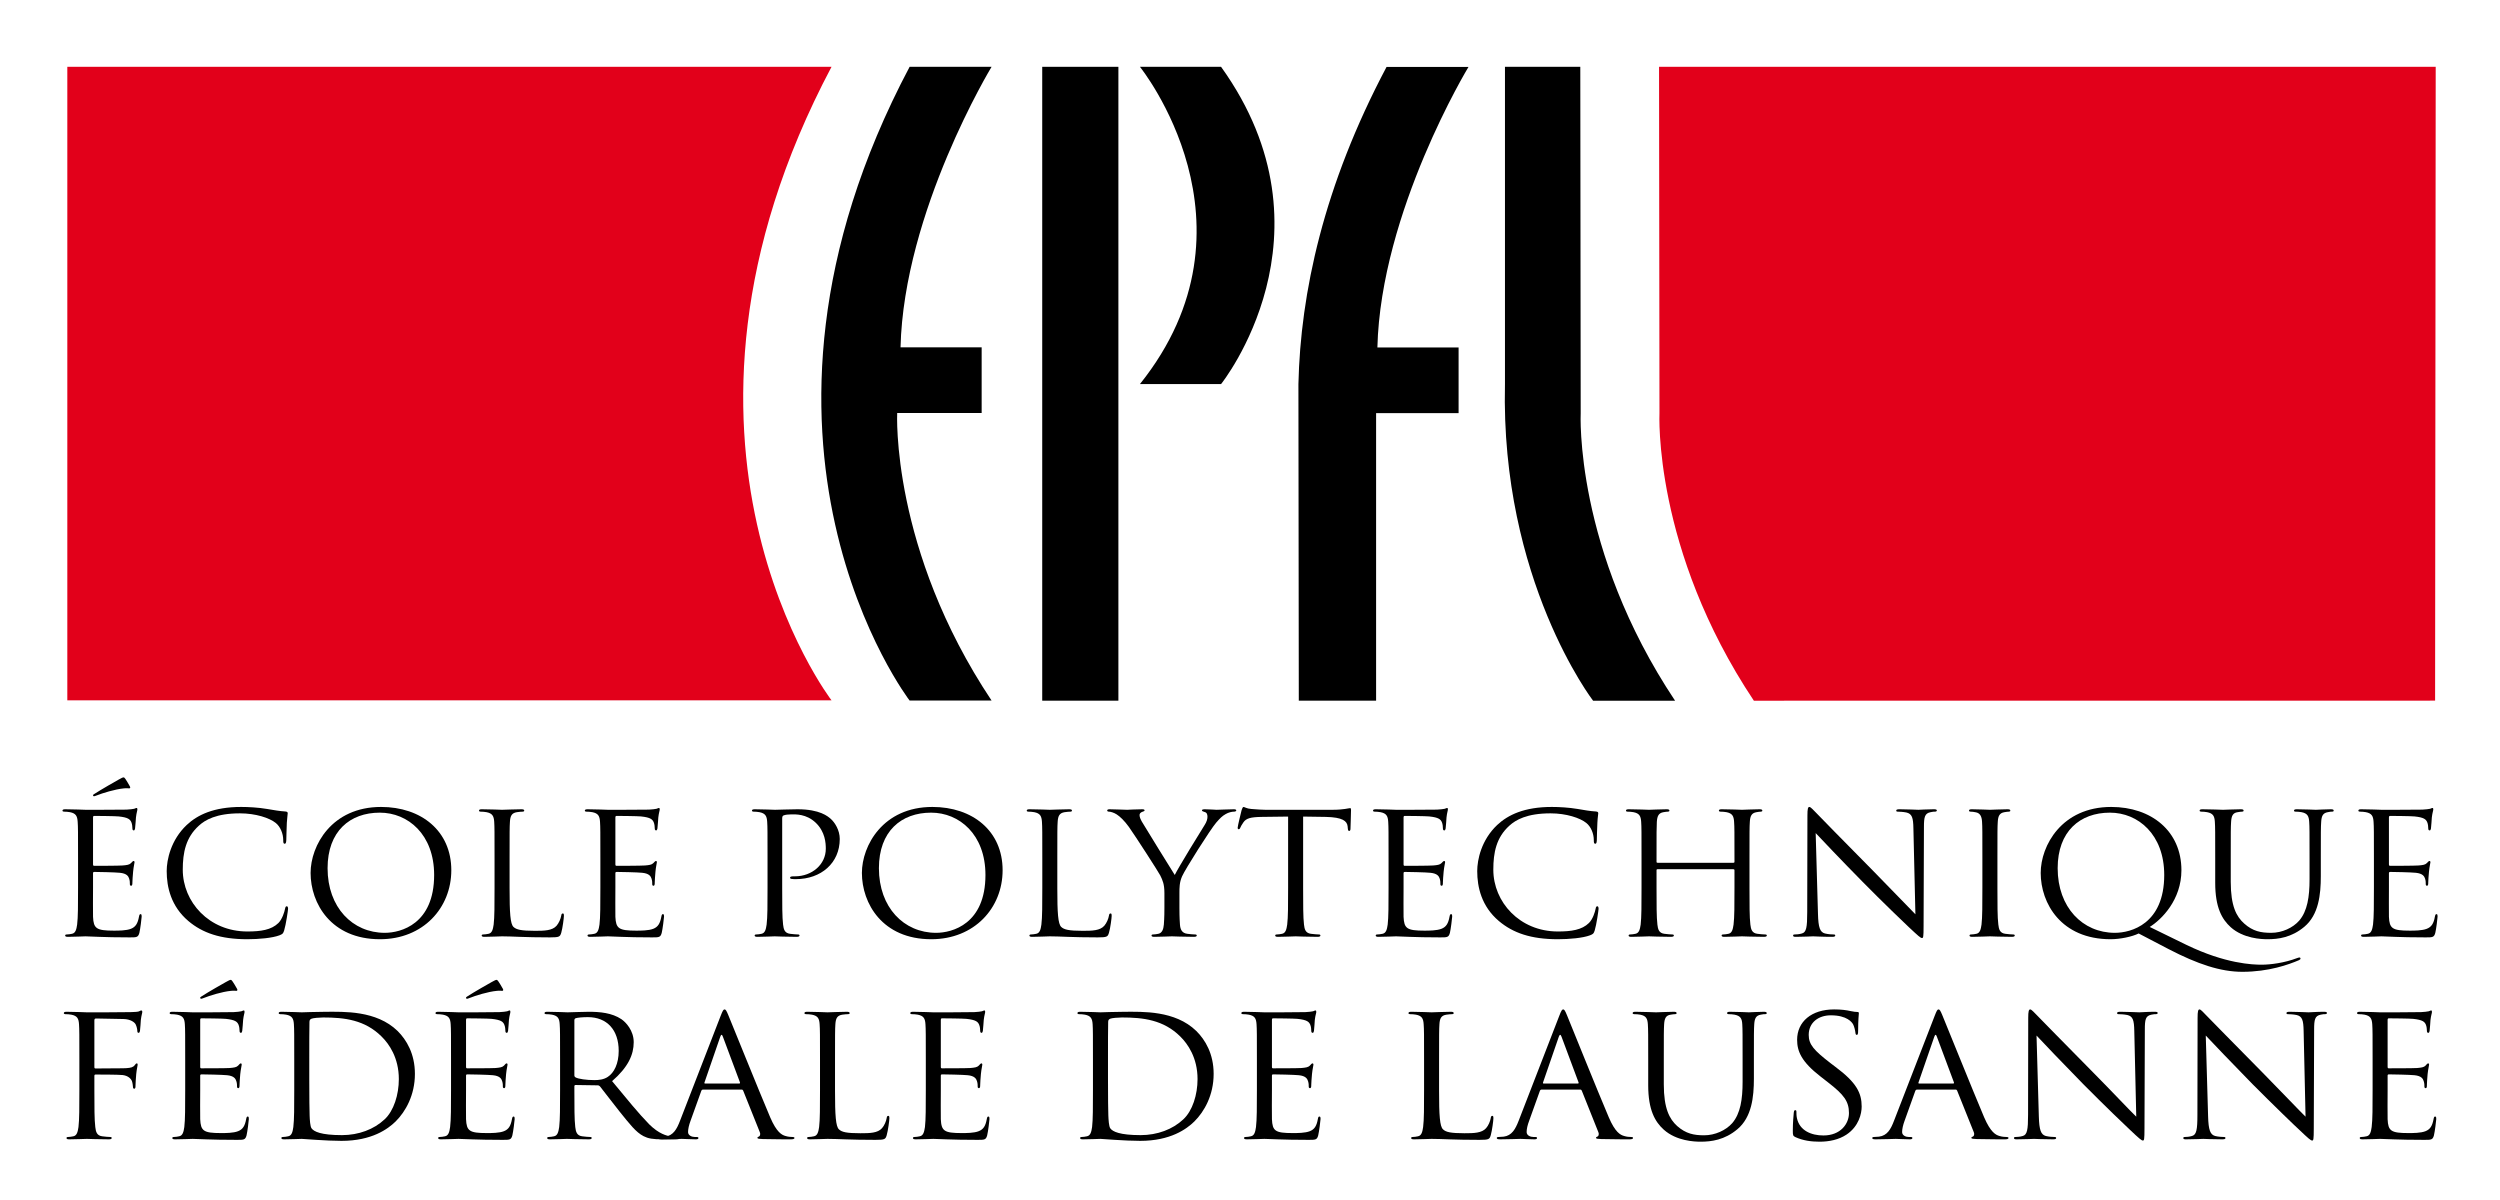
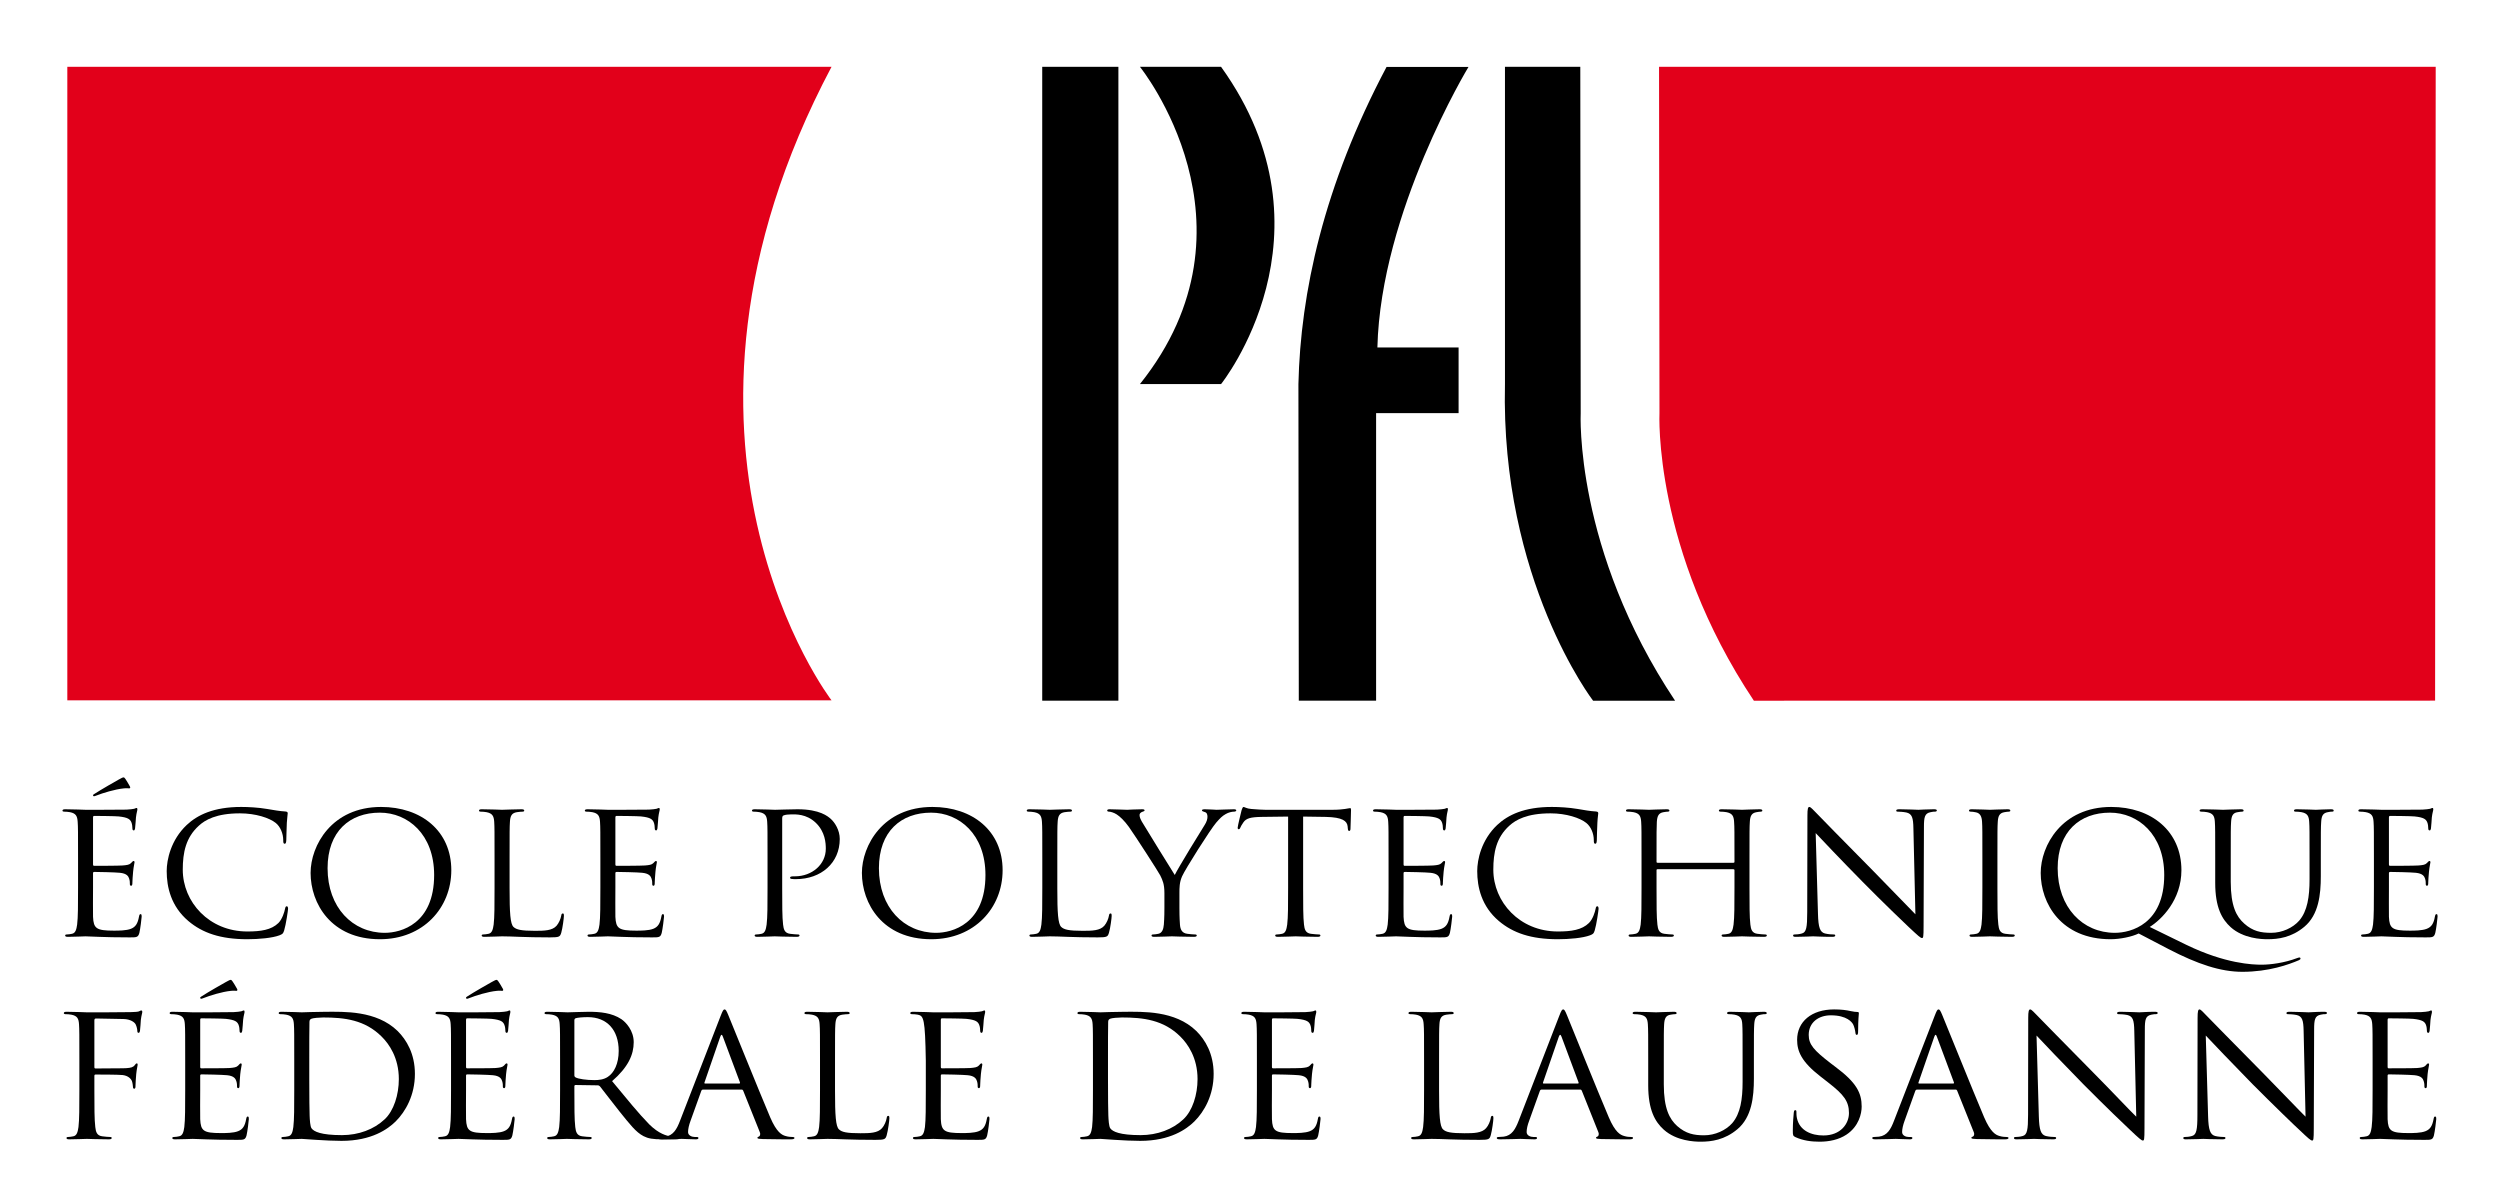
<svg xmlns="http://www.w3.org/2000/svg" version="1.0" width="400" height="192" id="svg2" xml:space="preserve">
  <defs id="defs5">
    <clipPath id="clipPath17">
      <path d="M 0,0 L 595.276,0 L 595.276,841.89 L 0,841.89 L 0,0 z" id="path19" />
    </clipPath>
    <clipPath id="clipPath971">
      <path d="M 441.496,696.189 L 543.543,696.189 L 543.543,746.646 L 441.496,746.646 L 441.496,696.189 z" id="path973" />
    </clipPath>
    <clipPath id="clipPath1025">
      <path d="M 447.057,701.439 L 540.885,701.439 L 540.885,746.43 L 447.057,746.43 L 447.057,701.439 z" id="path1027" />
    </clipPath>
    <clipPath id="clipPath1059">
      <path d="M 447.057,701.439 L 540.885,701.439 L 540.885,746.43 L 447.057,746.43 L 447.057,701.439 z" id="path1061" />
    </clipPath>
  </defs>
  <g transform="matrix(1.25,0,0,-1.25,-284.764,927.901)" id="g11">
    <g id="g13">
      <g clip-path="url(#clipPath17)" id="g15">
        <g transform="matrix(3.24,0,0,3.058,-1212.659,-1548.805)" id="g967">
          <g clip-path="url(#clipPath971)" id="g969">
-             <path d="M 483.763,746.427 C 483.763,746.427 480.297,740.376 480.166,734.684 L 483.371,734.684 L 483.371,731.937 L 480.034,731.937 C 480.034,731.937 479.773,726.245 483.763,719.9 L 480.525,719.9 C 480.525,719.9 472.675,730.726 480.525,746.427 L 483.763,746.427 z" id="path975" style="fill:#000000;fill-opacity:1;fill-rule:nonzero;stroke:none" />
            <path d="M 477.44,719.909 C 477.44,719.909 469.589,730.726 477.44,746.427 L 447.249,746.427 L 447.249,719.909 L 477.44,719.909 z" id="path977" style="fill:#e2001a;fill-opacity:1;fill-rule:nonzero;stroke:none" />
            <path d="M 495.9,719.896 L 498.954,719.896 L 498.954,731.931 L 502.213,731.931 L 502.213,734.679 L 499.005,734.679 C 499.137,740.371 502.604,746.422 502.604,746.422 L 499.367,746.422 C 496.877,741.444 495.967,736.956 495.885,733.147 L 495.9,719.896 z" id="path979" style="fill:#000000;fill-opacity:1;fill-rule:nonzero;stroke:none" />
            <path d="M 507.037,731.931 C 507.037,731.931 506.774,726.24 510.765,719.894 L 507.526,719.894 C 507.526,719.894 503.864,724.944 504.045,733.148 L 504.045,746.427 L 507.021,746.427 L 507.037,731.931 z" id="path981" style="fill:#000000;fill-opacity:1;fill-rule:nonzero;stroke:none" />
            <path d="M 513.878,719.894 C 509.887,726.24 510.149,731.931 510.149,731.931 L 510.132,746.427 L 540.815,746.427 L 540.791,719.897 L 513.878,719.894 z" id="path983" style="fill:#e2001a;fill-opacity:1;fill-rule:nonzero;stroke:none" />
            <path d="M 488.773,746.427 L 485.764,746.427 L 485.764,719.895 L 488.773,719.895 L 488.773,746.427 z" id="path985" style="fill:#000000;fill-opacity:1;fill-rule:nonzero;stroke:none" />
            <path d="M 492.829,746.427 L 489.624,746.427 C 489.624,746.427 494.662,739.82 489.624,733.147 L 492.829,733.147 C 492.829,733.147 497.576,739.42 492.829,746.427" id="path987" style="fill:#000000;fill-opacity:1;fill-rule:nonzero;stroke:none" />
            <path d="M 449.72,716.309 C 449.756,716.244 449.72,716.224 449.692,716.224 C 449.671,716.224 449.6,716.237 449.48,716.224 C 449.134,716.188 448.64,716.027 448.407,715.928 C 448.357,715.908 448.315,715.893 448.301,715.893 C 448.286,715.893 448.265,715.908 448.265,715.936 C 448.265,715.956 448.28,715.97 448.315,715.99 C 448.569,716.166 449.226,716.563 449.276,716.591 C 449.395,716.662 449.438,716.684 449.473,716.684 C 449.494,716.684 449.509,716.669 449.544,716.62 C 449.593,716.549 449.642,716.45 449.72,716.309 M 447.673,713.299 C 447.673,714.401 447.673,714.6 447.658,714.826 C 447.644,715.065 447.588,715.179 447.355,715.228 C 447.297,715.242 447.178,715.25 447.114,715.25 C 447.086,715.25 447.058,715.263 447.058,715.292 C 447.058,715.335 447.093,715.35 447.171,715.35 C 447.489,715.35 447.933,715.328 447.969,715.328 C 448.018,715.328 449.424,715.328 449.587,715.335 C 449.72,715.342 449.834,715.357 449.889,715.37 C 449.925,715.377 449.953,715.404 449.988,715.404 C 450.01,715.404 450.017,715.377 450.017,715.342 C 450.017,715.292 449.982,715.208 449.961,715.009 C 449.953,714.939 449.939,714.628 449.925,714.543 C 449.918,714.507 449.904,714.464 449.876,714.464 C 449.834,714.464 449.82,714.5 449.82,714.557 C 449.82,714.606 449.812,714.728 449.777,714.812 C 449.727,714.924 449.657,715.009 449.276,715.05 C 449.155,715.065 448.386,715.072 448.308,715.072 C 448.28,715.072 448.265,715.05 448.265,715.001 L 448.265,713.054 C 448.265,713.004 448.273,712.983 448.308,712.983 C 448.4,712.983 449.268,712.983 449.431,712.997 C 449.6,713.011 449.7,713.026 449.763,713.095 C 449.812,713.15 449.84,713.185 449.869,713.185 C 449.889,713.185 449.904,713.171 449.904,713.129 C 449.904,713.091 449.869,712.969 449.848,712.734 C 449.834,712.591 449.82,712.333 449.82,712.284 C 449.82,712.226 449.82,712.148 449.77,712.148 C 449.735,712.148 449.72,712.176 449.72,712.213 C 449.72,712.284 449.72,712.355 449.692,712.446 C 449.664,712.543 449.6,712.663 449.325,712.691 C 449.134,712.713 448.435,712.727 448.315,712.727 C 448.28,712.727 448.265,712.706 448.265,712.678 L 448.265,712.056 C 448.265,711.818 448.258,710.998 448.265,710.848 C 448.286,710.361 448.393,710.269 449.085,710.269 C 449.268,710.269 449.579,710.269 449.763,710.347 C 449.946,710.424 450.031,710.567 450.081,710.855 C 450.095,710.933 450.109,710.961 450.144,710.961 C 450.186,710.961 450.186,710.905 450.186,710.855 C 450.186,710.799 450.13,710.319 450.095,710.173 C 450.045,709.987 449.988,709.987 449.713,709.987 C 448.647,709.987 448.173,710.031 447.969,710.031 C 447.933,710.031 447.489,710.01 447.277,710.01 C 447.199,710.01 447.164,710.024 447.164,710.066 C 447.164,710.087 447.178,710.109 447.22,710.109 C 447.284,710.109 447.369,710.123 447.432,710.137 C 447.574,710.166 447.609,710.319 447.637,710.524 C 447.673,710.819 447.673,711.378 447.673,712.056 L 447.673,713.299 z" id="path989" style="fill:#000000;fill-opacity:1;fill-rule:nonzero;stroke:none" />
            <path d="M 452.03,710.673 C 451.345,711.289 451.175,712.091 451.175,712.762 C 451.175,713.236 451.338,714.063 451.966,714.692 C 452.39,715.114 453.033,715.447 454.12,715.447 C 454.403,715.447 454.798,715.425 455.144,715.362 C 455.413,715.314 455.639,715.27 455.865,715.257 C 455.942,715.25 455.956,715.221 455.956,715.179 C 455.956,715.121 455.935,715.037 455.921,714.783 C 455.907,714.55 455.907,714.163 455.9,714.056 C 455.893,713.95 455.879,713.906 455.836,713.906 C 455.787,713.906 455.779,713.957 455.779,714.056 C 455.779,714.332 455.666,714.621 455.483,714.777 C 455.236,714.987 454.693,715.179 454.07,715.179 C 453.132,715.179 452.693,714.903 452.447,714.664 C 451.931,714.17 451.81,713.541 451.81,712.82 C 451.81,711.47 452.849,710.234 454.36,710.234 C 454.89,710.234 455.307,710.297 455.589,710.589 C 455.737,710.744 455.829,711.054 455.85,711.182 C 455.865,711.26 455.879,711.289 455.921,711.289 C 455.956,711.289 455.97,711.239 455.97,711.182 C 455.97,711.131 455.886,710.518 455.815,710.276 C 455.773,710.144 455.759,710.13 455.631,710.074 C 455.349,709.96 454.812,709.91 454.36,709.91 C 453.301,709.91 452.588,710.173 452.03,710.673" id="path991" style="fill:#000000;fill-opacity:1;fill-rule:nonzero;stroke:none" />
            <path d="M 457.531,712.883 C 457.531,714.429 458.414,715.208 459.594,715.208 C 460.71,715.208 461.741,714.295 461.741,712.599 C 461.741,710.545 460.427,710.178 459.791,710.178 C 458.52,710.178 457.531,711.239 457.531,712.883 M 456.86,712.684 C 456.86,711.414 457.666,709.91 459.6,709.91 C 461.303,709.91 462.419,711.218 462.419,712.799 C 462.419,714.443 461.232,715.447 459.643,715.447 C 457.694,715.447 456.86,713.829 456.86,712.684" id="path993" style="fill:#000000;fill-opacity:1;fill-rule:nonzero;stroke:none" />
            <path d="M 464.721,712.042 C 464.721,711.005 464.749,710.552 464.876,710.424 C 464.99,710.312 465.173,710.262 465.724,710.262 C 466.098,710.262 466.408,710.269 466.578,710.475 C 466.67,710.589 466.741,710.766 466.762,710.898 C 466.769,710.954 466.783,710.989 466.826,710.989 C 466.861,710.989 466.867,710.961 466.867,710.883 C 466.867,710.807 466.818,710.382 466.762,710.178 C 466.712,710.016 466.692,709.987 466.317,709.987 C 465.3,709.987 464.834,710.031 464.424,710.031 C 464.361,710.031 463.944,710.01 463.732,710.01 C 463.655,710.01 463.619,710.024 463.619,710.066 C 463.619,710.087 463.633,710.109 463.676,710.109 C 463.739,710.109 463.824,710.123 463.888,710.137 C 464.029,710.166 464.063,710.319 464.092,710.524 C 464.127,710.819 464.127,711.378 464.127,712.056 L 464.127,713.299 C 464.127,714.401 464.127,714.6 464.114,714.826 C 464.099,715.065 464.043,715.179 463.81,715.228 C 463.753,715.242 463.633,715.25 463.57,715.25 C 463.541,715.25 463.513,715.263 463.513,715.292 C 463.513,715.335 463.548,715.35 463.626,715.35 C 463.944,715.35 464.388,715.328 464.424,715.328 C 464.46,715.328 464.975,715.35 465.187,715.35 C 465.264,715.35 465.3,715.335 465.3,715.292 C 465.3,715.263 465.272,715.25 465.244,715.25 C 465.194,715.25 465.095,715.242 465.01,715.228 C 464.805,715.193 464.749,715.072 464.735,714.826 C 464.721,714.6 464.721,714.401 464.721,713.299 L 464.721,712.042 z" id="path995" style="fill:#000000;fill-opacity:1;fill-rule:nonzero;stroke:none" />
            <path d="M 468.308,713.299 C 468.308,714.401 468.308,714.6 468.294,714.826 C 468.28,715.065 468.224,715.179 467.991,715.228 C 467.934,715.242 467.815,715.25 467.75,715.25 C 467.722,715.25 467.694,715.263 467.694,715.292 C 467.694,715.335 467.729,715.35 467.807,715.35 C 468.125,715.35 468.57,715.328 468.605,715.328 C 468.654,715.328 470.06,715.328 470.223,715.335 C 470.357,715.342 470.47,715.357 470.526,715.37 C 470.562,715.377 470.589,715.404 470.625,715.404 C 470.646,715.404 470.653,715.377 470.653,715.342 C 470.653,715.292 470.618,715.208 470.597,715.009 C 470.589,714.939 470.576,714.628 470.562,714.543 C 470.554,714.507 470.54,714.464 470.512,714.464 C 470.47,714.464 470.456,714.5 470.456,714.557 C 470.456,714.606 470.449,714.728 470.413,714.812 C 470.363,714.924 470.293,715.009 469.911,715.05 C 469.791,715.065 469.022,715.072 468.944,715.072 C 468.916,715.072 468.901,715.05 468.901,715.001 L 468.901,713.054 C 468.901,713.004 468.909,712.983 468.944,712.983 C 469.035,712.983 469.905,712.983 470.067,712.997 C 470.237,713.011 470.336,713.026 470.399,713.095 C 470.449,713.15 470.477,713.185 470.504,713.185 C 470.526,713.185 470.54,713.171 470.54,713.129 C 470.54,713.091 470.504,712.969 470.484,712.734 C 470.47,712.591 470.456,712.333 470.456,712.284 C 470.456,712.226 470.456,712.148 470.406,712.148 C 470.371,712.148 470.357,712.176 470.357,712.213 C 470.357,712.284 470.357,712.355 470.329,712.446 C 470.3,712.543 470.237,712.663 469.961,712.691 C 469.77,712.713 469.071,712.727 468.951,712.727 C 468.916,712.727 468.901,712.706 468.901,712.678 L 468.901,712.056 C 468.901,711.818 468.895,710.998 468.901,710.848 C 468.923,710.361 469.029,710.269 469.721,710.269 C 469.905,710.269 470.215,710.269 470.399,710.347 C 470.583,710.424 470.667,710.567 470.717,710.855 C 470.731,710.933 470.745,710.961 470.781,710.961 C 470.823,710.961 470.823,710.905 470.823,710.855 C 470.823,710.799 470.766,710.319 470.731,710.173 C 470.682,709.987 470.625,709.987 470.349,709.987 C 469.283,709.987 468.81,710.031 468.605,710.031 C 468.57,710.031 468.125,710.01 467.913,710.01 C 467.835,710.01 467.8,710.024 467.8,710.066 C 467.8,710.087 467.815,710.109 467.857,710.109 C 467.92,710.109 468.005,710.123 468.068,710.137 C 468.209,710.166 468.245,710.319 468.273,710.524 C 468.308,710.819 468.308,711.378 468.308,712.056 L 468.308,713.299 z" id="path997" style="fill:#000000;fill-opacity:1;fill-rule:nonzero;stroke:none" />
            <path d="M 474.912,713.299 C 474.912,714.401 474.912,714.6 474.898,714.826 C 474.884,715.065 474.827,715.179 474.594,715.228 C 474.538,715.242 474.418,715.25 474.354,715.25 C 474.326,715.25 474.297,715.263 474.297,715.292 C 474.297,715.335 474.333,715.35 474.41,715.35 C 474.728,715.35 475.152,715.328 475.209,715.328 C 475.363,715.328 475.773,715.35 476.098,715.35 C 476.982,715.35 477.299,715.05 477.412,714.946 C 477.568,714.798 477.765,714.479 477.765,714.107 C 477.765,713.102 477.031,712.425 476.028,712.425 C 475.992,712.425 475.915,712.425 475.879,712.433 C 475.844,712.433 475.802,712.446 475.802,712.482 C 475.802,712.536 475.844,712.543 475.992,712.543 C 476.677,712.543 477.214,713.047 477.214,713.696 C 477.214,713.928 477.193,714.401 476.819,714.783 C 476.444,715.164 476.014,715.136 475.851,715.136 C 475.731,715.136 475.611,715.121 475.548,715.093 C 475.505,715.079 475.491,715.03 475.491,714.96 L 475.491,712.056 C 475.491,711.378 475.491,710.819 475.526,710.524 C 475.548,710.319 475.589,710.166 475.802,710.137 C 475.901,710.123 476.056,710.109 476.12,710.109 C 476.162,710.109 476.176,710.087 476.176,710.066 C 476.176,710.031 476.14,710.01 476.063,710.01 C 475.674,710.01 475.23,710.031 475.194,710.031 C 475.173,710.031 474.728,710.01 474.517,710.01 C 474.439,710.01 474.403,710.024 474.403,710.066 C 474.403,710.087 474.418,710.109 474.459,710.109 C 474.523,710.109 474.608,710.123 474.672,710.137 C 474.813,710.166 474.848,710.319 474.876,710.524 C 474.912,710.819 474.912,711.378 474.912,712.056 L 474.912,713.299 z" id="path999" style="fill:#000000;fill-opacity:1;fill-rule:nonzero;stroke:none" />
            <path d="M 479.312,712.883 C 479.312,714.429 480.195,715.208 481.374,715.208 C 482.49,715.208 483.521,714.295 483.521,712.599 C 483.521,710.545 482.207,710.178 481.572,710.178 C 480.3,710.178 479.312,711.239 479.312,712.883 M 478.64,712.684 C 478.64,711.414 479.445,709.91 481.381,709.91 C 483.083,709.91 484.199,711.218 484.199,712.799 C 484.199,714.443 483.012,715.447 481.424,715.447 C 479.475,715.447 478.64,713.829 478.64,712.684" id="path1001" style="fill:#000000;fill-opacity:1;fill-rule:nonzero;stroke:none" />
            <path d="M 486.36,712.042 C 486.36,711.005 486.388,710.552 486.515,710.424 C 486.628,710.312 486.812,710.262 487.363,710.262 C 487.738,710.262 488.048,710.269 488.217,710.475 C 488.31,710.589 488.38,710.766 488.4,710.898 C 488.408,710.954 488.422,710.989 488.465,710.989 C 488.499,710.989 488.507,710.961 488.507,710.883 C 488.507,710.807 488.458,710.382 488.4,710.178 C 488.351,710.016 488.331,709.987 487.956,709.987 C 486.939,709.987 486.473,710.031 486.063,710.031 C 486,710.031 485.583,710.01 485.371,710.01 C 485.293,710.01 485.258,710.024 485.258,710.066 C 485.258,710.087 485.272,710.109 485.314,710.109 C 485.379,710.109 485.463,710.123 485.527,710.137 C 485.668,710.166 485.704,710.319 485.731,710.524 C 485.767,710.819 485.767,711.378 485.767,712.056 L 485.767,713.299 C 485.767,714.401 485.767,714.6 485.753,714.826 C 485.738,715.065 485.682,715.179 485.449,715.228 C 485.393,715.242 485.272,715.25 485.209,715.25 C 485.181,715.25 485.152,715.263 485.152,715.292 C 485.152,715.335 485.187,715.35 485.265,715.35 C 485.583,715.35 486.028,715.328 486.063,715.328 C 486.099,715.328 486.614,715.35 486.826,715.35 C 486.904,715.35 486.939,715.335 486.939,715.292 C 486.939,715.263 486.91,715.25 486.883,715.25 C 486.833,715.25 486.734,715.242 486.649,715.228 C 486.445,715.193 486.388,715.072 486.374,714.826 C 486.36,714.6 486.36,714.401 486.36,713.299 L 486.36,712.042 z" id="path1003" style="fill:#000000;fill-opacity:1;fill-rule:nonzero;stroke:none" />
            <path d="M 490.591,711.839 C 490.591,712.22 490.52,712.375 490.428,712.578 C 490.379,712.691 489.432,714.247 489.186,714.613 C 489.008,714.875 488.832,715.05 488.704,715.136 C 488.599,715.208 488.465,715.25 488.4,715.25 C 488.365,715.25 488.331,715.263 488.331,715.299 C 488.331,715.328 488.358,715.35 488.422,715.35 C 488.556,715.35 489.086,715.328 489.121,715.328 C 489.171,715.328 489.439,715.35 489.714,715.35 C 489.793,715.35 489.807,715.328 489.807,715.299 C 489.807,715.27 489.764,715.263 489.7,715.235 C 489.645,715.208 489.609,715.164 489.609,715.109 C 489.609,715.022 489.645,714.939 489.7,714.832 C 489.813,714.628 490.873,712.806 491,712.599 C 491.134,712.897 492.031,714.443 492.172,714.677 C 492.265,714.826 492.292,714.946 492.292,715.037 C 492.292,715.136 492.265,715.214 492.179,715.235 C 492.116,715.257 492.074,715.27 492.074,715.307 C 492.074,715.335 492.116,715.35 492.187,715.35 C 492.37,715.35 492.596,715.328 492.653,715.328 C 492.695,715.328 493.203,715.35 493.337,715.35 C 493.387,715.35 493.43,715.335 493.43,715.307 C 493.43,715.27 493.394,715.25 493.337,715.25 C 493.26,715.25 493.126,715.221 493.012,715.149 C 492.871,715.065 492.794,714.98 492.638,714.792 C 492.406,714.507 491.416,712.848 491.289,712.543 C 491.184,712.29 491.184,712.07 491.184,711.839 L 491.184,711.231 C 491.184,711.118 491.184,710.819 491.205,710.524 C 491.219,710.319 491.282,710.166 491.495,710.137 C 491.593,710.123 491.748,710.109 491.812,710.109 C 491.854,710.109 491.869,710.087 491.869,710.066 C 491.869,710.031 491.834,710.01 491.755,710.01 C 491.368,710.01 490.923,710.031 490.887,710.031 C 490.851,710.031 490.406,710.01 490.195,710.01 C 490.117,710.01 490.082,710.024 490.082,710.066 C 490.082,710.087 490.096,710.109 490.138,710.109 C 490.202,710.109 490.286,710.123 490.35,710.137 C 490.492,710.166 490.555,710.319 490.569,710.524 C 490.591,710.819 490.591,711.118 490.591,711.231 L 490.591,711.839 z" id="path1005" style="fill:#000000;fill-opacity:1;fill-rule:nonzero;stroke:none" />
            <path d="M 496.071,712.056 C 496.071,711.378 496.071,710.819 496.105,710.524 C 496.126,710.319 496.169,710.166 496.381,710.137 C 496.481,710.123 496.636,710.109 496.698,710.109 C 496.741,710.109 496.754,710.087 496.754,710.066 C 496.754,710.031 496.719,710.01 496.643,710.01 C 496.254,710.01 495.811,710.031 495.776,710.031 C 495.739,710.031 495.295,710.01 495.082,710.01 C 495.003,710.01 494.968,710.024 494.968,710.066 C 494.968,710.087 494.982,710.109 495.024,710.109 C 495.089,710.109 495.174,710.123 495.238,710.137 C 495.378,710.166 495.415,710.319 495.442,710.524 C 495.478,710.819 495.478,711.378 495.478,712.056 L 495.478,715.044 L 494.431,715.03 C 493.994,715.022 493.825,714.973 493.713,714.804 C 493.634,714.684 493.613,714.635 493.592,714.585 C 493.571,714.528 493.55,714.514 493.521,714.514 C 493.5,714.514 493.485,714.535 493.485,714.578 C 493.485,714.649 493.627,715.257 493.641,715.314 C 493.655,715.357 493.684,715.447 493.713,715.447 C 493.761,715.447 493.832,715.377 494.024,715.362 C 494.227,715.342 494.495,715.328 494.581,715.328 L 497.229,715.328 C 497.681,715.328 497.87,715.397 497.927,715.397 C 497.963,715.397 497.963,715.357 497.963,715.314 C 497.963,715.101 497.942,714.613 497.942,714.535 C 497.942,714.472 497.921,714.443 497.892,714.443 C 497.857,714.443 497.843,714.464 497.835,714.564 L 497.828,714.642 C 497.802,714.853 497.64,715.015 496.962,715.03 L 496.071,715.044 L 496.071,712.056 z" id="path1007" style="fill:#000000;fill-opacity:1;fill-rule:nonzero;stroke:none" />
            <path d="M 499.446,713.299 C 499.446,714.401 499.446,714.6 499.433,714.826 C 499.419,715.065 499.363,715.179 499.128,715.228 C 499.072,715.242 498.953,715.25 498.888,715.25 C 498.86,715.25 498.833,715.263 498.833,715.292 C 498.833,715.335 498.866,715.35 498.945,715.35 C 499.262,715.35 499.707,715.328 499.742,715.328 C 499.793,715.328 501.197,715.328 501.36,715.335 C 501.494,715.342 501.608,715.357 501.665,715.37 C 501.701,715.377 501.729,715.404 501.764,715.404 C 501.784,715.404 501.79,715.377 501.79,715.342 C 501.79,715.292 501.756,715.208 501.736,715.009 C 501.729,714.939 501.715,714.628 501.701,714.543 C 501.692,714.507 501.68,714.464 501.651,714.464 C 501.608,714.464 501.593,714.5 501.593,714.557 C 501.593,714.606 501.587,714.728 501.551,714.812 C 501.502,714.924 501.431,715.009 501.05,715.05 C 500.93,715.065 500.159,715.072 500.082,715.072 C 500.053,715.072 500.039,715.05 500.039,715.001 L 500.039,713.054 C 500.039,713.004 500.046,712.983 500.082,712.983 C 500.172,712.983 501.043,712.983 501.205,712.997 C 501.374,713.011 501.473,713.026 501.537,713.095 C 501.587,713.15 501.615,713.185 501.644,713.185 C 501.665,713.185 501.68,713.171 501.68,713.129 C 501.68,713.091 501.644,712.969 501.622,712.734 C 501.608,712.591 501.593,712.333 501.593,712.284 C 501.593,712.226 501.593,712.148 501.545,712.148 C 501.508,712.148 501.494,712.176 501.494,712.213 C 501.494,712.284 501.494,712.355 501.467,712.446 C 501.438,712.543 501.374,712.663 501.099,712.691 C 500.909,712.713 500.209,712.727 500.09,712.727 C 500.053,712.727 500.039,712.706 500.039,712.678 L 500.039,712.056 C 500.039,711.818 500.033,710.998 500.039,710.848 C 500.061,710.361 500.166,710.269 500.858,710.269 C 501.043,710.269 501.351,710.269 501.537,710.347 C 501.722,710.424 501.806,710.567 501.855,710.855 C 501.869,710.933 501.884,710.961 501.918,710.961 C 501.96,710.961 501.96,710.905 501.96,710.855 C 501.96,710.799 501.903,710.319 501.869,710.173 C 501.82,709.987 501.764,709.987 501.487,709.987 C 500.421,709.987 499.949,710.031 499.742,710.031 C 499.707,710.031 499.262,710.01 499.05,710.01 C 498.974,710.01 498.939,710.024 498.939,710.066 C 498.939,710.087 498.953,710.109 498.994,710.109 C 499.057,710.109 499.142,710.123 499.206,710.137 C 499.349,710.166 499.384,710.319 499.412,710.524 C 499.446,710.819 499.446,711.378 499.446,712.056 L 499.446,713.299 z" id="path1009" style="fill:#000000;fill-opacity:1;fill-rule:nonzero;stroke:none" />
            <path d="M 503.803,710.673 C 503.117,711.289 502.949,712.091 502.949,712.762 C 502.949,713.236 503.11,714.063 503.738,714.692 C 504.164,715.114 504.806,715.447 505.896,715.447 C 506.177,715.447 506.571,715.425 506.92,715.362 C 507.185,715.314 507.413,715.27 507.64,715.257 C 507.715,715.25 507.73,715.221 507.73,715.179 C 507.73,715.121 507.708,715.037 507.696,714.783 C 507.68,714.55 507.68,714.163 507.674,714.056 C 507.668,713.95 507.654,713.906 507.613,713.906 C 507.562,713.906 507.555,713.957 507.555,714.056 C 507.555,714.332 507.442,714.621 507.258,714.777 C 507.012,714.987 506.468,715.179 505.847,715.179 C 504.906,715.179 504.469,714.903 504.22,714.664 C 503.703,714.17 503.585,713.541 503.585,712.82 C 503.585,711.47 504.624,710.234 506.134,710.234 C 506.663,710.234 507.081,710.297 507.362,710.589 C 507.513,710.744 507.604,711.054 507.626,711.182 C 507.64,711.26 507.654,711.289 507.696,711.289 C 507.73,711.289 507.743,711.239 507.743,711.182 C 507.743,711.131 507.661,710.518 507.59,710.276 C 507.548,710.144 507.534,710.13 507.405,710.074 C 507.122,709.96 506.585,709.91 506.134,709.91 C 505.074,709.91 504.361,710.173 503.803,710.673" id="path1011" style="fill:#000000;fill-opacity:1;fill-rule:nonzero;stroke:none" />
            <path d="M 513.705,712.056 C 513.705,711.378 513.705,710.819 513.74,710.524 C 513.762,710.319 513.805,710.166 514.017,710.137 C 514.114,710.123 514.269,710.109 514.333,710.109 C 514.377,710.109 514.39,710.087 514.39,710.066 C 514.39,710.031 514.354,710.01 514.277,710.01 C 513.889,710.01 513.445,710.031 513.41,710.031 C 513.375,710.031 512.928,710.01 512.716,710.01 C 512.639,710.01 512.604,710.024 512.604,710.066 C 512.604,710.087 512.617,710.109 512.66,710.109 C 512.724,710.109 512.81,710.123 512.873,710.137 C 513.013,710.166 513.048,710.319 513.076,710.524 C 513.112,710.819 513.112,711.378 513.112,712.056 L 513.112,712.799 C 513.112,712.827 513.09,712.841 513.069,712.841 L 510.074,712.841 C 510.053,712.841 510.033,712.834 510.033,712.799 L 510.033,712.056 C 510.033,711.378 510.033,710.819 510.067,710.524 C 510.088,710.319 510.131,710.166 510.344,710.137 C 510.444,710.123 510.598,710.109 510.66,710.109 C 510.703,710.109 510.718,710.087 510.718,710.066 C 510.718,710.031 510.682,710.01 510.604,710.01 C 510.217,710.01 509.771,710.031 509.736,710.031 C 509.701,710.031 509.257,710.01 509.045,710.01 C 508.966,710.01 508.93,710.024 508.93,710.066 C 508.93,710.087 508.945,710.109 508.987,710.109 C 509.051,710.109 509.135,710.123 509.199,710.137 C 509.342,710.166 509.378,710.319 509.406,710.524 C 509.44,710.819 509.44,711.378 509.44,712.056 L 509.44,713.299 C 509.44,714.401 509.44,714.6 509.426,714.826 C 509.411,715.065 509.356,715.179 509.122,715.228 C 509.066,715.242 508.945,715.25 508.881,715.25 C 508.853,715.25 508.826,715.263 508.826,715.292 C 508.826,715.335 508.86,715.35 508.937,715.35 C 509.257,715.35 509.701,715.328 509.736,715.328 C 509.771,715.328 510.217,715.35 510.429,715.35 C 510.508,715.35 510.542,715.335 510.542,715.292 C 510.542,715.263 510.514,715.25 510.486,715.25 C 510.437,715.25 510.394,715.242 510.308,715.228 C 510.117,715.193 510.061,715.072 510.045,714.826 C 510.033,714.6 510.033,714.401 510.033,713.299 L 510.033,713.15 C 510.033,713.116 510.053,713.11 510.074,713.11 L 513.069,713.11 C 513.09,713.11 513.112,713.116 513.112,713.15 L 513.112,713.299 C 513.112,714.401 513.112,714.6 513.097,714.826 C 513.083,715.065 513.027,715.179 512.796,715.228 C 512.738,715.242 512.617,715.25 512.555,715.25 C 512.525,715.25 512.496,715.263 512.496,715.292 C 512.496,715.335 512.532,715.35 512.611,715.35 C 512.928,715.35 513.375,715.328 513.41,715.328 C 513.445,715.328 513.889,715.35 514.1,715.35 C 514.178,715.35 514.213,715.335 514.213,715.292 C 514.213,715.263 514.185,715.25 514.156,715.25 C 514.107,715.25 514.066,715.242 513.983,715.228 C 513.79,715.193 513.732,715.072 513.719,714.826 C 513.705,714.6 513.705,714.401 513.705,713.299 L 513.705,712.056 z" id="path1013" style="fill:#000000;fill-opacity:1;fill-rule:nonzero;stroke:none" />
            <path d="M 516.411,710.969 C 516.425,710.389 516.493,710.207 516.685,710.151 C 516.82,710.115 516.976,710.109 517.038,710.109 C 517.073,710.109 517.093,710.095 517.093,710.066 C 517.093,710.024 517.052,710.01 516.969,710.01 C 516.565,710.01 516.285,710.031 516.22,710.031 C 516.156,710.031 515.859,710.01 515.542,710.01 C 515.47,710.01 515.428,710.016 515.428,710.066 C 515.428,710.095 515.449,710.109 515.484,710.109 C 515.542,710.109 515.669,710.115 515.776,710.151 C 515.951,710.2 515.986,710.403 515.986,711.047 L 515.994,715.093 C 515.994,715.37 516.015,715.447 516.071,715.447 C 516.128,715.447 516.249,715.292 516.32,715.221 C 516.425,715.101 517.478,713.964 518.565,712.799 C 519.265,712.049 520.033,711.19 520.26,710.954 L 520.181,714.543 C 520.175,715.001 520.124,715.158 519.907,715.214 C 519.78,715.242 519.617,715.25 519.56,715.25 C 519.511,715.25 519.503,715.27 519.503,715.299 C 519.503,715.342 519.56,715.35 519.644,715.35 C 519.962,715.35 520.302,715.328 520.38,715.328 C 520.459,715.328 520.691,715.35 520.98,715.35 C 521.058,715.35 521.107,715.342 521.107,715.299 C 521.107,715.27 521.079,715.25 521.031,715.25 C 520.994,715.25 520.945,715.25 520.86,715.228 C 520.626,715.179 520.597,715.022 520.597,714.6 L 520.583,710.461 C 520.583,709.994 520.569,709.96 520.52,709.96 C 520.465,709.96 520.381,710.038 520.004,710.412 C 519.928,710.483 518.91,711.519 518.163,712.325 C 517.343,713.207 516.544,714.098 516.32,714.353 L 516.411,710.969 z" id="path1015" style="fill:#000000;fill-opacity:1;fill-rule:nonzero;stroke:none" />
            <path d="M 523.5,712.056 C 523.5,711.378 523.5,710.819 523.536,710.524 C 523.557,710.319 523.599,710.166 523.813,710.137 C 523.911,710.123 524.066,710.109 524.129,710.109 C 524.171,710.109 524.185,710.087 524.185,710.066 C 524.185,710.031 524.15,710.01 524.073,710.01 C 523.684,710.01 523.24,710.031 523.205,710.031 C 523.169,710.031 522.725,710.01 522.512,710.01 C 522.433,710.01 522.398,710.024 522.398,710.066 C 522.398,710.087 522.412,710.109 522.454,710.109 C 522.519,710.109 522.604,710.123 522.668,710.137 C 522.808,710.166 522.845,710.319 522.872,710.524 C 522.906,710.819 522.906,711.378 522.906,712.056 L 522.906,713.299 C 522.906,714.401 522.906,714.6 522.893,714.826 C 522.88,715.065 522.808,715.186 522.654,715.221 C 522.576,715.242 522.483,715.25 522.433,715.25 C 522.405,715.25 522.377,715.263 522.377,715.292 C 522.377,715.335 522.412,715.35 522.49,715.35 C 522.725,715.35 523.169,715.328 523.205,715.328 C 523.24,715.328 523.684,715.35 523.898,715.35 C 523.974,715.35 524.01,715.335 524.01,715.292 C 524.01,715.263 523.98,715.25 523.953,715.25 C 523.904,715.25 523.862,715.242 523.778,715.228 C 523.584,715.193 523.528,715.072 523.514,714.826 C 523.5,714.6 523.5,714.401 523.5,713.299 L 523.5,712.056 z" id="path1017" style="fill:#000000;fill-opacity:1;fill-rule:nonzero;stroke:none" />
            <path d="M 525.88,712.883 C 525.88,714.429 526.765,715.208 527.944,715.208 C 529.059,715.208 530.09,714.295 530.09,712.599 C 530.09,710.545 528.776,710.178 528.14,710.178 C 526.869,710.178 525.88,711.239 525.88,712.883 M 530.267,709.494 C 531.411,708.865 532.32,708.546 533.177,708.546 C 534.222,708.546 535.013,708.851 535.415,709.034 C 535.459,709.056 535.473,709.076 535.473,709.104 C 535.473,709.125 535.459,709.146 535.43,709.146 C 535.408,709.146 535.373,709.132 535.33,709.117 C 534.845,708.922 534.293,708.844 533.939,708.844 C 533.586,708.844 532.514,708.88 530.966,709.674 L 529.517,710.424 C 529.984,710.732 530.769,711.555 530.769,712.799 C 530.769,714.436 529.582,715.447 527.994,715.447 C 526.044,715.447 525.21,713.829 525.21,712.684 C 525.21,711.414 526.015,709.91 527.973,709.91 C 528.345,709.91 528.826,710.016 529.08,710.151 L 530.267,709.494 z" id="path1019" style="fill:#000000;fill-opacity:1;fill-rule:nonzero;stroke:none" />
            <g id="g1021">
              <g clip-path="url(#clipPath1025)" id="g1023">
                <path d="M 532.104,713.299 C 532.104,714.401 532.104,714.6 532.09,714.826 C 532.076,715.065 532.019,715.179 531.784,715.228 C 531.728,715.242 531.608,715.25 531.545,715.25 C 531.518,715.25 531.488,715.263 531.488,715.292 C 531.488,715.335 531.525,715.35 531.601,715.35 C 531.92,715.35 532.35,715.328 532.414,715.328 C 532.478,715.328 532.899,715.35 533.113,715.35 C 533.192,715.35 533.226,715.335 533.226,715.292 C 533.226,715.263 533.197,715.25 533.171,715.25 C 533.12,715.25 533.078,715.242 532.992,715.228 C 532.801,715.201 532.746,715.072 532.732,714.826 C 532.718,714.6 532.718,714.401 532.718,713.299 L 532.718,712.311 C 532.718,711.295 532.943,710.855 533.249,710.567 C 533.593,710.241 533.912,710.178 534.314,710.178 C 534.744,710.178 535.167,710.382 535.422,710.688 C 535.747,711.089 535.831,711.69 535.831,712.418 L 535.831,713.299 C 535.831,714.401 535.831,714.6 535.817,714.826 C 535.803,715.065 535.747,715.179 535.515,715.228 C 535.459,715.242 535.338,715.25 535.274,715.25 C 535.244,715.25 535.217,715.263 535.217,715.292 C 535.217,715.335 535.251,715.35 535.33,715.35 C 535.649,715.35 536.038,715.328 536.08,715.328 C 536.129,715.328 536.46,715.35 536.674,715.35 C 536.751,715.35 536.785,715.335 536.785,715.292 C 536.785,715.263 536.758,715.25 536.73,715.25 C 536.681,715.25 536.638,715.25 536.552,715.228 C 536.36,715.193 536.305,715.072 536.291,714.826 C 536.276,714.6 536.276,714.401 536.276,713.299 L 536.276,712.543 C 536.276,711.783 536.192,710.933 535.626,710.432 C 535.119,709.98 534.589,709.91 534.171,709.91 C 533.933,709.91 533.219,709.938 532.718,710.412 C 532.371,710.744 532.104,711.239 532.104,712.269 L 532.104,713.299 z" id="path1029" style="fill:#000000;fill-opacity:1;fill-rule:nonzero;stroke:none" />
                <path d="M 538.374,713.299 C 538.374,714.401 538.374,714.6 538.36,714.826 C 538.346,715.065 538.29,715.179 538.056,715.228 C 538.001,715.242 537.881,715.25 537.817,715.25 C 537.788,715.25 537.76,715.263 537.76,715.292 C 537.76,715.335 537.795,715.35 537.873,715.35 C 538.19,715.35 538.636,715.328 538.671,715.328 C 538.719,715.328 540.126,715.328 540.288,715.335 C 540.422,715.342 540.534,715.357 540.592,715.37 C 540.627,715.377 540.656,715.404 540.691,715.404 C 540.714,715.404 540.719,715.377 540.719,715.342 C 540.719,715.292 540.684,715.208 540.662,715.009 C 540.656,714.939 540.641,714.628 540.627,714.543 C 540.62,714.507 540.606,714.464 540.578,714.464 C 540.534,714.464 540.52,714.5 540.52,714.557 C 540.52,714.606 540.514,714.728 540.478,714.812 C 540.43,714.924 540.358,715.009 539.978,715.05 C 539.858,715.065 539.088,715.072 539.01,715.072 C 538.983,715.072 538.967,715.05 538.967,715.001 L 538.967,713.054 C 538.967,713.004 538.976,712.983 539.01,712.983 C 539.101,712.983 539.969,712.983 540.133,712.997 C 540.302,713.011 540.401,713.026 540.463,713.095 C 540.514,713.15 540.541,713.185 540.57,713.185 C 540.592,713.185 540.606,713.171 540.606,713.129 C 540.606,713.091 540.57,712.969 540.549,712.734 C 540.534,712.591 540.52,712.333 540.52,712.284 C 540.52,712.226 540.52,712.148 540.471,712.148 C 540.437,712.148 540.422,712.176 540.422,712.213 C 540.422,712.284 540.422,712.355 540.395,712.446 C 540.365,712.543 540.302,712.663 540.027,712.691 C 539.837,712.713 539.137,712.727 539.018,712.727 C 538.983,712.727 538.967,712.706 538.967,712.678 L 538.967,712.056 C 538.967,711.818 538.962,710.998 538.967,710.848 C 538.988,710.361 539.096,710.269 539.786,710.269 C 539.969,710.269 540.281,710.269 540.463,710.347 C 540.649,710.424 540.735,710.567 540.783,710.855 C 540.798,710.933 540.812,710.961 540.846,710.961 C 540.889,710.961 540.889,710.905 540.889,710.855 C 540.889,710.799 540.833,710.319 540.798,710.173 C 540.749,709.987 540.691,709.987 540.415,709.987 C 539.347,709.987 538.876,710.031 538.671,710.031 C 538.636,710.031 538.19,710.01 537.979,710.01 C 537.902,710.01 537.867,710.024 537.867,710.066 C 537.867,710.087 537.881,710.109 537.923,710.109 C 537.987,710.109 538.071,710.123 538.132,710.137 C 538.275,710.166 538.31,710.319 538.339,710.524 C 538.374,710.819 538.374,711.378 538.374,712.056 L 538.374,713.299 z" id="path1031" style="fill:#000000;fill-opacity:1;fill-rule:nonzero;stroke:none" />
              </g>
            </g>
            <path d="M 447.725,704.826 C 447.725,705.927 447.725,706.124 447.711,706.351 C 447.697,706.592 447.641,706.703 447.407,706.752 C 447.351,706.766 447.231,706.773 447.167,706.773 C 447.139,706.773 447.111,706.787 447.111,706.815 C 447.111,706.859 447.146,706.873 447.224,706.873 C 447.542,706.873 447.986,706.85 448.022,706.85 C 448.163,706.85 449.596,706.85 449.759,706.859 C 449.893,706.866 450.006,706.866 450.07,706.887 C 450.113,706.901 450.141,706.929 450.169,706.929 C 450.198,706.929 450.211,706.901 450.211,706.866 C 450.211,706.815 450.176,706.731 450.154,706.535 C 450.148,706.464 450.134,706.152 450.119,706.07 C 450.113,706.035 450.098,705.991 450.063,705.991 C 450.028,705.991 450.014,706.026 450.014,706.077 C 450.014,706.132 449.992,706.251 449.95,706.343 C 449.908,706.435 449.745,706.563 449.47,706.57 L 448.382,706.592 C 448.34,706.592 448.318,706.57 448.318,706.513 L 448.318,704.563 C 448.318,704.519 448.326,704.5 448.368,704.5 L 449.272,704.507 C 449.392,704.507 449.491,704.507 449.59,704.514 C 449.759,704.528 449.851,704.549 449.914,704.641 C 449.943,704.678 449.964,704.713 449.992,704.713 C 450.02,704.713 450.028,704.691 450.028,704.655 C 450.028,704.613 449.992,704.491 449.971,704.262 C 449.957,704.12 449.943,703.835 449.943,703.786 C 449.943,703.725 449.943,703.653 449.893,703.653 C 449.858,703.653 449.844,703.682 449.844,703.717 C 449.837,703.786 449.83,703.884 449.802,703.97 C 449.766,704.069 449.654,704.197 449.434,704.225 C 449.258,704.246 448.488,704.246 448.368,704.246 C 448.332,704.246 448.318,704.234 448.318,704.183 L 448.318,703.582 C 448.318,702.905 448.318,702.347 448.354,702.049 C 448.375,701.845 448.417,701.689 448.629,701.661 C 448.728,701.646 448.884,701.632 448.947,701.632 C 448.989,701.632 449.003,701.611 449.003,701.59 C 449.003,701.553 448.968,701.534 448.89,701.534 C 448.502,701.534 448.057,701.553 448.022,701.553 C 447.986,701.553 447.542,701.534 447.33,701.534 C 447.251,701.534 447.217,701.546 447.217,701.59 C 447.217,701.611 447.231,701.632 447.273,701.632 C 447.337,701.632 447.421,701.646 447.486,701.661 C 447.626,701.689 447.662,701.845 447.69,702.049 C 447.725,702.347 447.725,702.905 447.725,703.582 L 447.725,704.826 z" id="path1033" style="fill:#000000;fill-opacity:1;fill-rule:nonzero;stroke:none" />
            <path d="M 453.954,707.835 C 453.989,707.771 453.954,707.749 453.926,707.749 C 453.905,707.749 453.834,707.764 453.714,707.749 C 453.368,707.714 452.874,707.551 452.641,707.451 C 452.591,707.43 452.549,707.416 452.535,707.416 C 452.521,707.416 452.499,707.43 452.499,707.459 C 452.499,707.48 452.513,707.495 452.549,707.516 C 452.803,707.693 453.46,708.088 453.51,708.116 C 453.629,708.187 453.672,708.209 453.707,708.209 C 453.728,708.209 453.742,708.194 453.777,708.144 C 453.827,708.074 453.876,707.974 453.954,707.835 M 451.906,704.826 C 451.906,705.927 451.906,706.124 451.892,706.351 C 451.878,706.592 451.821,706.703 451.589,706.752 C 451.531,706.766 451.412,706.773 451.348,706.773 C 451.32,706.773 451.292,706.787 451.292,706.815 C 451.292,706.859 451.327,706.873 451.405,706.873 C 451.723,706.873 452.167,706.85 452.203,706.85 C 452.252,706.85 453.658,706.85 453.821,706.859 C 453.954,706.866 454.067,706.88 454.124,706.894 C 454.159,706.901 454.188,706.929 454.223,706.929 C 454.244,706.929 454.251,706.901 454.251,706.866 C 454.251,706.815 454.216,706.731 454.195,706.535 C 454.188,706.464 454.173,706.152 454.159,706.07 C 454.152,706.035 454.138,705.991 454.11,705.991 C 454.067,705.991 454.053,706.026 454.053,706.083 C 454.053,706.132 454.046,706.251 454.011,706.336 C 453.961,706.451 453.89,706.535 453.51,706.577 C 453.389,706.592 452.62,706.599 452.542,706.599 C 452.513,706.599 452.499,706.577 452.499,706.528 L 452.499,704.578 C 452.499,704.528 452.506,704.507 452.542,704.507 C 452.634,704.507 453.502,704.507 453.665,704.519 C 453.834,704.535 453.933,704.549 453.996,704.619 C 454.046,704.678 454.074,704.713 454.103,704.713 C 454.124,704.713 454.138,704.699 454.138,704.655 C 454.138,704.613 454.103,704.491 454.081,704.262 C 454.067,704.12 454.053,703.856 454.053,703.808 C 454.053,703.752 454.053,703.676 454.003,703.676 C 453.969,703.676 453.954,703.704 453.954,703.739 C 453.954,703.808 453.954,703.877 453.926,703.97 C 453.898,704.069 453.834,704.19 453.559,704.218 C 453.368,704.239 452.669,704.253 452.549,704.253 C 452.513,704.253 452.499,704.234 452.499,704.204 L 452.499,703.582 C 452.499,703.341 452.492,702.524 452.499,702.375 C 452.521,701.887 452.627,701.796 453.319,701.796 C 453.502,701.796 453.813,701.796 453.996,701.875 C 454.18,701.952 454.265,702.091 454.315,702.382 C 454.329,702.46 454.343,702.489 454.378,702.489 C 454.42,702.489 454.42,702.431 454.42,702.382 C 454.42,702.325 454.364,701.845 454.329,701.696 C 454.279,701.512 454.223,701.512 453.947,701.512 C 452.881,701.512 452.407,701.553 452.203,701.553 C 452.167,701.553 451.723,701.534 451.511,701.534 C 451.433,701.534 451.397,701.546 451.397,701.59 C 451.397,701.611 451.412,701.632 451.454,701.632 C 451.517,701.632 451.602,701.646 451.666,701.661 C 451.807,701.689 451.843,701.845 451.871,702.049 C 451.906,702.347 451.906,702.905 451.906,703.582 L 451.906,704.826 z" id="path1035" style="fill:#000000;fill-opacity:1;fill-rule:nonzero;stroke:none" />
            <path d="M 456.808,704.939 C 456.808,705.484 456.808,706.201 456.815,706.443 C 456.815,706.521 456.835,706.556 456.899,706.584 C 456.956,706.612 457.217,706.635 457.358,706.635 C 458.199,706.635 459.005,706.535 459.667,705.834 C 459.958,705.531 460.346,704.952 460.346,704.055 C 460.346,703.405 460.148,702.726 459.781,702.368 C 459.364,701.952 458.757,701.71 458.1,701.71 C 457.267,701.71 456.991,701.859 456.899,701.993 C 456.842,702.071 456.828,702.353 456.822,702.531 C 456.815,702.662 456.808,703.312 456.808,704.062 L 456.808,704.939 z M 456.214,703.582 C 456.214,702.905 456.214,702.347 456.178,702.049 C 456.151,701.845 456.115,701.689 455.973,701.661 C 455.91,701.646 455.826,701.632 455.762,701.632 C 455.72,701.632 455.706,701.611 455.706,701.59 C 455.706,701.546 455.741,701.534 455.819,701.534 C 456.03,701.534 456.476,701.553 456.511,701.553 C 456.581,701.553 457.471,701.47 458.079,701.47 C 459.279,701.47 459.914,701.966 460.219,702.282 C 460.614,702.698 460.981,703.384 460.981,704.274 C 460.981,705.114 460.649,705.7 460.296,706.07 C 459.456,706.937 458.164,706.873 457.465,706.873 C 457.04,706.873 456.596,706.85 456.511,706.85 C 456.475,706.85 456.03,706.873 455.713,706.873 C 455.635,706.873 455.6,706.859 455.6,706.815 C 455.6,706.787 455.628,706.773 455.656,706.773 C 455.72,706.773 455.84,706.766 455.896,706.752 C 456.129,706.703 456.186,706.592 456.2,706.351 C 456.214,706.124 456.214,705.927 456.214,704.826 L 456.214,703.582 z" id="path1037" style="fill:#000000;fill-opacity:1;fill-rule:nonzero;stroke:none" />
            <path d="M 464.456,707.835 C 464.491,707.771 464.456,707.749 464.428,707.749 C 464.407,707.749 464.336,707.764 464.216,707.749 C 463.87,707.714 463.375,707.551 463.142,707.451 C 463.093,707.43 463.05,707.416 463.037,707.416 C 463.023,707.416 463.001,707.43 463.001,707.459 C 463.001,707.48 463.015,707.495 463.05,707.516 C 463.305,707.693 463.961,708.088 464.011,708.116 C 464.131,708.187 464.174,708.209 464.209,708.209 C 464.23,708.209 464.244,708.194 464.279,708.144 C 464.329,708.074 464.378,707.974 464.456,707.835 M 462.408,704.826 C 462.408,705.927 462.408,706.124 462.394,706.351 C 462.38,706.592 462.323,706.703 462.09,706.752 C 462.034,706.766 461.914,706.773 461.85,706.773 C 461.822,706.773 461.794,706.787 461.794,706.815 C 461.794,706.859 461.829,706.873 461.907,706.873 C 462.224,706.873 462.669,706.85 462.705,706.85 C 462.754,706.85 464.159,706.85 464.322,706.859 C 464.456,706.866 464.569,706.88 464.626,706.894 C 464.661,706.901 464.689,706.929 464.724,706.929 C 464.746,706.929 464.753,706.901 464.753,706.866 C 464.753,706.815 464.717,706.731 464.696,706.535 C 464.689,706.464 464.675,706.152 464.661,706.07 C 464.653,706.035 464.64,705.991 464.612,705.991 C 464.569,705.991 464.555,706.026 464.555,706.083 C 464.555,706.132 464.548,706.251 464.512,706.336 C 464.463,706.451 464.392,706.535 464.011,706.577 C 463.891,706.592 463.121,706.599 463.043,706.599 C 463.015,706.599 463.001,706.577 463.001,706.528 L 463.001,704.578 C 463.001,704.528 463.009,704.507 463.043,704.507 C 463.135,704.507 464.004,704.507 464.167,704.519 C 464.336,704.535 464.435,704.549 464.499,704.619 C 464.548,704.678 464.576,704.713 464.604,704.713 C 464.626,704.713 464.64,704.699 464.64,704.655 C 464.64,704.613 464.604,704.491 464.583,704.262 C 464.569,704.12 464.555,703.856 464.555,703.808 C 464.555,703.752 464.555,703.676 464.505,703.676 C 464.47,703.676 464.456,703.704 464.456,703.739 C 464.456,703.808 464.456,703.877 464.428,703.97 C 464.4,704.069 464.336,704.19 464.06,704.218 C 463.87,704.239 463.171,704.253 463.05,704.253 C 463.015,704.253 463.001,704.234 463.001,704.204 L 463.001,703.582 C 463.001,703.341 462.994,702.524 463.001,702.375 C 463.023,701.887 463.128,701.796 463.821,701.796 C 464.004,701.796 464.315,701.796 464.499,701.875 C 464.682,701.952 464.766,702.091 464.816,702.382 C 464.83,702.46 464.845,702.489 464.88,702.489 C 464.922,702.489 464.922,702.431 464.922,702.382 C 464.922,702.325 464.865,701.845 464.83,701.696 C 464.781,701.512 464.724,701.512 464.449,701.512 C 463.382,701.512 462.91,701.553 462.705,701.553 C 462.669,701.553 462.224,701.534 462.012,701.534 C 461.934,701.534 461.9,701.546 461.9,701.59 C 461.9,701.611 461.914,701.632 461.956,701.632 C 462.019,701.632 462.104,701.646 462.168,701.661 C 462.309,701.689 462.344,701.845 462.372,702.049 C 462.408,702.347 462.408,702.905 462.408,703.582 L 462.408,704.826 z" id="path1039" style="fill:#000000;fill-opacity:1;fill-rule:nonzero;stroke:none" />
            <path d="M 467.281,706.521 C 467.281,706.563 467.302,706.592 467.338,706.605 C 467.408,706.628 467.599,706.649 467.811,706.649 C 468.567,706.649 469.032,706.117 469.032,705.235 C 469.032,704.699 468.849,704.318 468.601,704.148 C 468.439,704.033 468.241,704.013 468.072,704.013 C 467.761,704.013 467.436,704.062 467.33,704.126 C 467.295,704.148 467.281,704.175 467.281,704.211 L 467.281,706.521 z M 466.716,703.582 C 466.716,702.905 466.716,702.347 466.681,702.049 C 466.652,701.845 466.617,701.689 466.476,701.661 C 466.413,701.646 466.327,701.632 466.264,701.632 C 466.222,701.632 466.207,701.611 466.207,701.59 C 466.207,701.546 466.243,701.534 466.32,701.534 C 466.532,701.534 466.978,701.553 466.984,701.553 C 467.019,701.553 467.465,701.534 467.853,701.534 C 467.931,701.534 467.966,701.553 467.966,701.59 C 467.966,701.611 467.952,701.632 467.91,701.632 C 467.846,701.632 467.691,701.646 467.591,701.661 C 467.38,701.689 467.338,701.845 467.316,702.049 C 467.281,702.347 467.281,702.905 467.281,703.582 L 467.281,703.752 C 467.281,703.786 467.295,703.808 467.33,703.808 L 468.199,703.794 C 468.241,703.794 468.263,703.779 468.291,703.752 C 468.433,703.568 468.764,703.096 469.061,702.705 C 469.463,702.176 469.711,701.831 470.014,701.667 C 470.198,701.568 470.374,701.534 470.77,701.534 L 471.271,701.534 C 471.399,701.534 471.44,701.546 471.44,701.59 C 471.44,701.611 471.413,701.632 471.377,701.632 C 471.335,701.632 471.236,701.632 471.101,701.654 C 470.925,701.682 470.622,701.761 470.24,702.16 C 469.831,702.6 469.35,703.228 468.771,703.97 C 469.407,704.556 469.625,705.077 469.625,705.601 C 469.625,706.09 469.315,706.435 469.139,706.563 C 468.764,706.829 468.291,706.873 467.846,706.873 C 467.627,706.873 467.09,706.85 467.012,706.85 C 466.978,706.85 466.532,706.873 466.214,706.873 C 466.137,706.873 466.102,706.859 466.102,706.815 C 466.102,706.787 466.129,706.773 466.158,706.773 C 466.222,706.773 466.342,706.766 466.398,706.752 C 466.632,706.703 466.688,706.592 466.701,706.351 C 466.716,706.124 466.716,705.927 466.716,704.826 L 466.716,703.582 z" id="path1041" style="fill:#000000;fill-opacity:1;fill-rule:nonzero;stroke:none" />
            <path d="M 472.443,703.87 C 472.423,703.87 472.408,703.884 472.423,703.921 L 473.044,705.828 C 473.079,705.935 473.114,705.935 473.149,705.828 L 473.821,703.921 C 473.828,703.891 473.828,703.87 473.792,703.87 L 472.443,703.87 z M 471.455,702.312 C 471.328,701.959 471.186,701.689 470.862,701.646 C 470.805,701.639 470.706,701.632 470.656,701.632 C 470.622,701.632 470.593,701.618 470.593,701.59 C 470.593,701.546 470.635,701.534 470.727,701.534 C 471.059,701.534 471.447,701.553 471.525,701.553 C 471.603,701.553 471.907,701.534 472.076,701.534 C 472.14,701.534 472.182,701.546 472.182,701.59 C 472.182,701.618 472.161,701.632 472.112,701.632 L 472.041,701.632 C 471.921,701.632 471.772,701.696 471.772,701.838 C 471.772,701.966 471.808,702.132 471.871,702.312 L 472.295,703.562 C 472.309,703.596 472.33,703.617 472.366,703.617 L 473.884,703.617 C 473.92,703.617 473.934,703.604 473.948,703.576 L 474.605,701.838 C 474.647,701.725 474.605,701.661 474.562,701.646 C 474.534,701.639 474.513,701.625 474.513,701.597 C 474.513,701.553 474.59,701.553 474.725,701.546 C 475.212,701.534 475.728,701.534 475.833,701.534 C 475.911,701.534 475.975,701.546 475.975,701.59 C 475.975,701.625 475.947,701.632 475.904,701.632 C 475.833,701.632 475.728,701.639 475.621,701.674 C 475.473,701.717 475.269,701.831 475.015,702.46 C 474.584,703.533 473.474,706.451 473.368,706.718 C 473.284,706.937 473.256,706.972 473.213,706.972 C 473.171,706.972 473.143,706.929 473.058,706.697 L 471.455,702.312 z" id="path1043" style="fill:#000000;fill-opacity:1;fill-rule:nonzero;stroke:none" />
            <path d="M 477.578,703.568 C 477.578,702.531 477.607,702.076 477.733,701.952 C 477.846,701.838 478.03,701.789 478.581,701.789 C 478.955,701.789 479.265,701.796 479.435,702.001 C 479.527,702.111 479.598,702.289 479.619,702.424 C 479.626,702.482 479.64,702.517 479.683,702.517 C 479.718,702.517 479.725,702.489 479.725,702.41 C 479.725,702.332 479.675,701.91 479.619,701.703 C 479.57,701.539 479.549,701.512 479.174,701.512 C 478.157,701.512 477.691,701.553 477.281,701.553 C 477.218,701.553 476.801,701.534 476.589,701.534 C 476.511,701.534 476.476,701.546 476.476,701.59 C 476.476,701.611 476.49,701.632 476.533,701.632 C 476.596,701.632 476.681,701.646 476.744,701.661 C 476.886,701.689 476.921,701.845 476.95,702.049 C 476.985,702.347 476.985,702.905 476.985,703.582 L 476.985,704.826 C 476.985,705.927 476.985,706.124 476.97,706.351 C 476.956,706.592 476.9,706.703 476.667,706.752 C 476.61,706.766 476.49,706.773 476.426,706.773 C 476.398,706.773 476.37,706.787 476.37,706.815 C 476.37,706.859 476.406,706.873 476.484,706.873 C 476.801,706.873 477.246,706.85 477.281,706.85 C 477.316,706.85 477.833,706.873 478.044,706.873 C 478.122,706.873 478.157,706.859 478.157,706.815 C 478.157,706.787 478.129,706.773 478.1,706.773 C 478.051,706.773 477.952,706.766 477.867,706.752 C 477.663,706.718 477.607,706.599 477.592,706.351 C 477.578,706.124 477.578,705.927 477.578,704.826 L 477.578,703.568 z" id="path1045" style="fill:#000000;fill-opacity:1;fill-rule:nonzero;stroke:none" />
-             <path d="M 481.165,704.826 C 481.165,705.927 481.165,706.124 481.151,706.351 C 481.137,706.592 481.081,706.703 480.848,706.752 C 480.791,706.766 480.671,706.773 480.607,706.773 C 480.579,706.773 480.551,706.787 480.551,706.815 C 480.551,706.859 480.587,706.873 480.664,706.873 C 480.982,706.873 481.427,706.85 481.462,706.85 C 481.511,706.85 482.918,706.85 483.08,706.859 C 483.214,706.866 483.327,706.88 483.383,706.894 C 483.418,706.901 483.446,706.929 483.482,706.929 C 483.504,706.929 483.51,706.901 483.51,706.866 C 483.51,706.815 483.475,706.731 483.454,706.535 C 483.446,706.464 483.432,706.152 483.418,706.07 C 483.411,706.035 483.397,705.991 483.369,705.991 C 483.327,705.991 483.313,706.026 483.313,706.083 C 483.313,706.132 483.306,706.251 483.27,706.336 C 483.221,706.451 483.15,706.535 482.769,706.577 C 482.649,706.592 481.879,706.599 481.801,706.599 C 481.773,706.599 481.758,706.577 481.758,706.528 L 481.758,704.578 C 481.758,704.528 481.766,704.507 481.801,704.507 C 481.893,704.507 482.762,704.507 482.924,704.519 C 483.094,704.535 483.193,704.549 483.256,704.619 C 483.306,704.678 483.334,704.713 483.362,704.713 C 483.383,704.713 483.397,704.699 483.397,704.655 C 483.397,704.613 483.362,704.491 483.341,704.262 C 483.327,704.12 483.313,703.856 483.313,703.808 C 483.313,703.752 483.313,703.676 483.263,703.676 C 483.228,703.676 483.214,703.704 483.214,703.739 C 483.214,703.808 483.214,703.877 483.186,703.97 C 483.157,704.069 483.094,704.19 482.818,704.218 C 482.627,704.239 481.928,704.253 481.808,704.253 C 481.773,704.253 481.758,704.234 481.758,704.204 L 481.758,703.582 C 481.758,703.341 481.752,702.524 481.758,702.375 C 481.78,701.887 481.887,701.796 482.578,701.796 C 482.762,701.796 483.072,701.796 483.256,701.875 C 483.439,701.952 483.525,702.091 483.574,702.382 C 483.588,702.46 483.602,702.489 483.638,702.489 C 483.68,702.489 483.68,702.431 483.68,702.382 C 483.68,702.325 483.624,701.845 483.588,701.696 C 483.539,701.512 483.482,701.512 483.207,701.512 C 482.14,701.512 481.667,701.553 481.462,701.553 C 481.427,701.553 480.982,701.534 480.77,701.534 C 480.692,701.534 480.657,701.546 480.657,701.59 C 480.657,701.611 480.671,701.632 480.713,701.632 C 480.777,701.632 480.862,701.646 480.925,701.661 C 481.067,701.689 481.101,701.845 481.131,702.049 C 481.165,702.347 481.165,702.905 481.165,703.582 L 481.165,704.826 z" id="path1047" style="fill:#000000;fill-opacity:1;fill-rule:nonzero;stroke:none" />
+             <path d="M 481.165,704.826 C 481.137,706.592 481.081,706.703 480.848,706.752 C 480.791,706.766 480.671,706.773 480.607,706.773 C 480.579,706.773 480.551,706.787 480.551,706.815 C 480.551,706.859 480.587,706.873 480.664,706.873 C 480.982,706.873 481.427,706.85 481.462,706.85 C 481.511,706.85 482.918,706.85 483.08,706.859 C 483.214,706.866 483.327,706.88 483.383,706.894 C 483.418,706.901 483.446,706.929 483.482,706.929 C 483.504,706.929 483.51,706.901 483.51,706.866 C 483.51,706.815 483.475,706.731 483.454,706.535 C 483.446,706.464 483.432,706.152 483.418,706.07 C 483.411,706.035 483.397,705.991 483.369,705.991 C 483.327,705.991 483.313,706.026 483.313,706.083 C 483.313,706.132 483.306,706.251 483.27,706.336 C 483.221,706.451 483.15,706.535 482.769,706.577 C 482.649,706.592 481.879,706.599 481.801,706.599 C 481.773,706.599 481.758,706.577 481.758,706.528 L 481.758,704.578 C 481.758,704.528 481.766,704.507 481.801,704.507 C 481.893,704.507 482.762,704.507 482.924,704.519 C 483.094,704.535 483.193,704.549 483.256,704.619 C 483.306,704.678 483.334,704.713 483.362,704.713 C 483.383,704.713 483.397,704.699 483.397,704.655 C 483.397,704.613 483.362,704.491 483.341,704.262 C 483.327,704.12 483.313,703.856 483.313,703.808 C 483.313,703.752 483.313,703.676 483.263,703.676 C 483.228,703.676 483.214,703.704 483.214,703.739 C 483.214,703.808 483.214,703.877 483.186,703.97 C 483.157,704.069 483.094,704.19 482.818,704.218 C 482.627,704.239 481.928,704.253 481.808,704.253 C 481.773,704.253 481.758,704.234 481.758,704.204 L 481.758,703.582 C 481.758,703.341 481.752,702.524 481.758,702.375 C 481.78,701.887 481.887,701.796 482.578,701.796 C 482.762,701.796 483.072,701.796 483.256,701.875 C 483.439,701.952 483.525,702.091 483.574,702.382 C 483.588,702.46 483.602,702.489 483.638,702.489 C 483.68,702.489 483.68,702.431 483.68,702.382 C 483.68,702.325 483.624,701.845 483.588,701.696 C 483.539,701.512 483.482,701.512 483.207,701.512 C 482.14,701.512 481.667,701.553 481.462,701.553 C 481.427,701.553 480.982,701.534 480.77,701.534 C 480.692,701.534 480.657,701.546 480.657,701.59 C 480.657,701.611 480.671,701.632 480.713,701.632 C 480.777,701.632 480.862,701.646 480.925,701.661 C 481.067,701.689 481.101,701.845 481.131,702.049 C 481.165,702.347 481.165,702.905 481.165,703.582 L 481.165,704.826 z" id="path1047" style="fill:#000000;fill-opacity:1;fill-rule:nonzero;stroke:none" />
            <path d="M 488.362,704.939 C 488.362,705.484 488.362,706.201 488.369,706.443 C 488.369,706.521 488.39,706.556 488.454,706.584 C 488.51,706.612 488.772,706.635 488.913,706.635 C 489.753,706.635 490.558,706.535 491.222,705.834 C 491.512,705.531 491.9,704.952 491.9,704.055 C 491.9,703.405 491.702,702.726 491.335,702.368 C 490.919,701.952 490.311,701.71 489.654,701.71 C 488.821,701.71 488.546,701.859 488.454,701.993 C 488.397,702.071 488.383,702.353 488.376,702.531 C 488.369,702.662 488.362,703.312 488.362,704.062 L 488.362,704.939 z M 487.768,703.582 C 487.768,702.905 487.768,702.347 487.734,702.049 C 487.705,701.845 487.67,701.689 487.529,701.661 C 487.465,701.646 487.38,701.632 487.317,701.632 C 487.275,701.632 487.261,701.611 487.261,701.59 C 487.261,701.546 487.296,701.534 487.373,701.534 C 487.585,701.534 488.031,701.553 488.065,701.553 C 488.136,701.553 489.026,701.47 489.634,701.47 C 490.833,701.47 491.47,701.966 491.774,702.282 C 492.169,702.698 492.536,703.384 492.536,704.274 C 492.536,705.114 492.204,705.7 491.85,706.07 C 491.01,706.937 489.718,706.873 489.019,706.873 C 488.595,706.873 488.151,706.85 488.065,706.85 C 488.031,706.85 487.585,706.873 487.268,706.873 C 487.19,706.873 487.155,706.859 487.155,706.815 C 487.155,706.787 487.183,706.773 487.21,706.773 C 487.275,706.773 487.395,706.766 487.451,706.752 C 487.684,706.703 487.741,706.592 487.755,706.351 C 487.768,706.124 487.768,705.927 487.768,704.826 L 487.768,703.582 z" id="path1049" style="fill:#000000;fill-opacity:1;fill-rule:nonzero;stroke:none" />
            <path d="M 494.245,704.826 C 494.245,705.927 494.245,706.124 494.231,706.351 C 494.216,706.592 494.161,706.703 493.927,706.752 C 493.871,706.766 493.75,706.773 493.687,706.773 C 493.659,706.773 493.63,706.787 493.63,706.815 C 493.63,706.859 493.666,706.873 493.744,706.873 C 494.061,706.873 494.506,706.85 494.542,706.85 C 494.591,706.85 495.996,706.85 496.158,706.859 C 496.293,706.866 496.407,706.88 496.463,706.894 C 496.499,706.901 496.526,706.929 496.561,706.929 C 496.583,706.929 496.591,706.901 496.591,706.866 C 496.591,706.815 496.554,706.731 496.533,706.535 C 496.526,706.464 496.512,706.152 496.499,706.07 C 496.492,706.035 496.478,705.991 496.451,705.991 C 496.407,705.991 496.392,706.026 496.392,706.083 C 496.392,706.132 496.386,706.251 496.351,706.336 C 496.3,706.451 496.23,706.535 495.849,706.577 C 495.729,706.592 494.958,706.599 494.881,706.599 C 494.853,706.599 494.839,706.577 494.839,706.528 L 494.839,704.578 C 494.839,704.528 494.845,704.507 494.881,704.507 C 494.972,704.507 495.841,704.507 496.004,704.519 C 496.173,704.535 496.272,704.549 496.336,704.619 C 496.386,704.678 496.414,704.713 496.442,704.713 C 496.463,704.713 496.478,704.699 496.478,704.655 C 496.478,704.613 496.442,704.491 496.421,704.262 C 496.407,704.12 496.392,703.856 496.392,703.808 C 496.392,703.752 496.392,703.676 496.343,703.676 C 496.308,703.676 496.293,703.704 496.293,703.739 C 496.293,703.808 496.293,703.877 496.265,703.97 C 496.237,704.069 496.173,704.19 495.899,704.218 C 495.707,704.239 495.007,704.253 494.888,704.253 C 494.853,704.253 494.839,704.234 494.839,704.204 L 494.839,703.582 C 494.839,703.341 494.831,702.524 494.839,702.375 C 494.86,701.887 494.963,701.796 495.657,701.796 C 495.841,701.796 496.152,701.796 496.336,701.875 C 496.519,701.952 496.604,702.091 496.653,702.382 C 496.666,702.46 496.68,702.489 496.715,702.489 C 496.759,702.489 496.759,702.431 496.759,702.382 C 496.759,702.325 496.701,701.845 496.666,701.696 C 496.618,701.512 496.561,701.512 496.287,701.512 C 495.22,701.512 494.748,701.553 494.542,701.553 C 494.506,701.553 494.061,701.534 493.85,701.534 C 493.772,701.534 493.737,701.546 493.737,701.59 C 493.737,701.611 493.75,701.632 493.793,701.632 C 493.857,701.632 493.942,701.646 494.005,701.661 C 494.147,701.689 494.181,701.845 494.209,702.049 C 494.245,702.347 494.245,702.905 494.245,703.582 L 494.245,704.826 z" id="path1051" style="fill:#000000;fill-opacity:1;fill-rule:nonzero;stroke:none" />
            <path d="M 501.442,703.568 C 501.442,702.531 501.47,702.076 501.598,701.952 C 501.71,701.838 501.893,701.789 502.445,701.789 C 502.819,701.789 503.128,701.796 503.299,702.001 C 503.392,702.111 503.462,702.289 503.483,702.424 C 503.49,702.482 503.504,702.517 503.546,702.517 C 503.581,702.517 503.588,702.489 503.588,702.41 C 503.588,702.332 503.539,701.91 503.483,701.703 C 503.435,701.539 503.413,701.512 503.038,701.512 C 502.02,701.512 501.555,701.553 501.146,701.553 C 501.082,701.553 500.665,701.534 500.454,701.534 C 500.375,701.534 500.339,701.546 500.339,701.59 C 500.339,701.611 500.354,701.632 500.396,701.632 C 500.46,701.632 500.546,701.646 500.608,701.661 C 500.748,701.689 500.784,701.845 500.812,702.049 C 500.849,702.347 500.849,702.905 500.849,703.582 L 500.849,704.826 C 500.849,705.927 500.849,706.124 500.833,706.351 C 500.819,706.592 500.763,706.703 500.531,706.752 C 500.475,706.766 500.354,706.773 500.291,706.773 C 500.262,706.773 500.233,706.787 500.233,706.815 C 500.233,706.859 500.27,706.873 500.347,706.873 C 500.665,706.873 501.111,706.85 501.146,706.85 C 501.18,706.85 501.697,706.873 501.908,706.873 C 501.984,706.873 502.02,706.859 502.02,706.815 C 502.02,706.787 501.991,706.773 501.963,706.773 C 501.914,706.773 501.816,706.766 501.732,706.752 C 501.526,706.718 501.47,706.599 501.456,706.351 C 501.442,706.124 501.442,705.927 501.442,704.826 L 501.442,703.568 z" id="path1053" style="fill:#000000;fill-opacity:1;fill-rule:nonzero;stroke:none" />
            <g id="g1055">
              <g clip-path="url(#clipPath1059)" id="g1057">
                <path d="M 505.572,703.87 C 505.551,703.87 505.537,703.884 505.551,703.921 L 506.172,705.828 C 506.208,705.935 506.244,705.935 506.28,705.828 L 506.951,703.921 C 506.959,703.891 506.959,703.87 506.922,703.87 L 505.572,703.87 z M 504.586,702.312 C 504.457,701.959 504.315,701.689 503.993,701.646 C 503.934,701.639 503.835,701.632 503.785,701.632 C 503.75,701.632 503.721,701.618 503.721,701.59 C 503.721,701.546 503.764,701.534 503.857,701.534 C 504.188,701.534 504.578,701.553 504.656,701.553 C 504.733,701.553 505.036,701.534 505.208,701.534 C 505.271,701.534 505.312,701.546 505.312,701.59 C 505.312,701.618 505.292,701.632 505.243,701.632 L 505.172,701.632 C 505.05,701.632 504.901,701.696 504.901,701.838 C 504.901,701.966 504.936,702.132 505.001,702.312 L 505.424,703.562 C 505.438,703.596 505.459,703.617 505.494,703.617 L 507.015,703.617 C 507.05,703.617 507.063,703.604 507.078,703.576 L 507.733,701.838 C 507.776,701.725 507.733,701.661 507.691,701.646 C 507.663,701.639 507.643,701.625 507.643,701.597 C 507.643,701.553 507.718,701.553 507.854,701.546 C 508.34,701.534 508.856,701.534 508.963,701.534 C 509.04,701.534 509.104,701.546 509.104,701.59 C 509.104,701.625 509.075,701.632 509.033,701.632 C 508.963,701.632 508.856,701.639 508.753,701.674 C 508.603,701.717 508.397,701.831 508.145,702.46 C 507.712,703.533 506.604,706.451 506.499,706.718 C 506.415,706.937 506.387,706.972 506.344,706.972 C 506.301,706.972 506.272,706.929 506.188,706.697 L 504.586,702.312 z" id="path1063" style="fill:#000000;fill-opacity:1;fill-rule:nonzero;stroke:none" />
                <path d="M 509.704,704.826 C 509.704,705.927 509.704,706.124 509.69,706.351 C 509.675,706.592 509.62,706.703 509.388,706.752 C 509.332,706.766 509.211,706.773 509.147,706.773 C 509.117,706.773 509.089,706.787 509.089,706.815 C 509.089,706.859 509.126,706.873 509.204,706.873 C 509.52,706.873 509.953,706.85 510.015,706.85 C 510.078,706.85 510.504,706.873 510.713,706.873 C 510.792,706.873 510.826,706.859 510.826,706.815 C 510.826,706.787 510.8,706.773 510.771,706.773 C 510.72,706.773 510.678,706.766 510.594,706.752 C 510.404,706.725 510.347,706.599 510.333,706.351 C 510.32,706.124 510.32,705.927 510.32,704.826 L 510.32,703.835 C 510.32,702.818 510.546,702.382 510.848,702.091 C 511.195,701.767 511.513,701.703 511.915,701.703 C 512.345,701.703 512.771,701.91 513.023,702.211 C 513.349,702.614 513.433,703.215 513.433,703.942 L 513.433,704.826 C 513.433,705.927 513.433,706.124 513.42,706.351 C 513.408,706.592 513.349,706.703 513.115,706.752 C 513.058,706.766 512.938,706.773 512.877,706.773 C 512.85,706.773 512.82,706.787 512.82,706.815 C 512.82,706.859 512.856,706.873 512.932,706.873 C 513.249,706.873 513.637,706.85 513.681,706.85 C 513.73,706.85 514.063,706.873 514.274,706.873 C 514.351,706.873 514.387,706.859 514.387,706.815 C 514.387,706.787 514.359,706.773 514.33,706.773 C 514.281,706.773 514.238,706.773 514.152,706.752 C 513.965,706.718 513.907,706.599 513.893,706.351 C 513.879,706.124 513.879,705.927 513.879,704.826 L 513.879,704.069 C 513.879,703.304 513.793,702.46 513.229,701.959 C 512.721,701.504 512.192,701.435 511.774,701.435 C 511.535,701.435 510.82,701.463 510.32,701.938 C 509.974,702.268 509.704,702.762 509.704,703.794 L 509.704,704.826 z" id="path1065" style="fill:#000000;fill-opacity:1;fill-rule:nonzero;stroke:none" />
                <path d="M 515.523,701.625 C 515.424,701.674 515.417,701.703 515.417,701.894 C 515.417,702.247 515.445,702.531 515.454,702.642 C 515.461,702.718 515.475,702.755 515.51,702.755 C 515.552,702.755 515.559,702.734 515.559,702.677 C 515.559,702.614 515.559,702.517 515.58,702.417 C 515.687,701.894 516.153,701.696 516.626,701.696 C 517.304,701.696 517.635,702.183 517.635,702.635 C 517.635,703.124 517.432,703.405 516.824,703.905 L 516.505,704.169 C 515.758,704.783 515.587,705.22 515.587,705.7 C 515.587,706.457 516.153,706.972 517.049,706.972 C 517.325,706.972 517.53,706.944 517.706,706.901 C 517.84,706.873 517.897,706.866 517.953,706.866 C 518.01,706.866 518.026,706.85 518.026,706.815 C 518.026,706.78 517.997,706.549 517.997,706.07 C 517.997,705.955 517.983,705.906 517.946,705.906 C 517.904,705.906 517.897,705.942 517.89,705.998 C 517.883,706.083 517.84,706.273 517.797,706.351 C 517.755,706.428 517.565,706.725 516.917,706.725 C 516.428,706.725 516.045,706.421 516.045,705.906 C 516.045,705.504 516.245,705.264 516.91,704.72 L 517.105,704.563 C 517.939,703.905 518.137,703.468 518.137,702.905 C 518.137,702.614 518.026,702.076 517.537,701.732 C 517.233,701.518 516.853,701.435 516.471,701.435 C 516.138,701.435 515.815,701.484 515.523,701.625" id="path1067" style="fill:#000000;fill-opacity:1;fill-rule:nonzero;stroke:none" />
              </g>
            </g>
            <path d="M 520.405,703.87 C 520.384,703.87 520.37,703.884 520.384,703.921 L 521.006,705.828 C 521.041,705.935 521.075,705.935 521.109,705.828 L 521.781,703.921 C 521.788,703.891 521.788,703.87 521.751,703.87 L 520.405,703.87 z M 519.415,702.312 C 519.289,701.959 519.148,701.689 518.82,701.646 C 518.764,701.639 518.667,701.632 518.619,701.632 C 518.583,701.632 518.555,701.618 518.555,701.59 C 518.555,701.546 518.597,701.534 518.688,701.534 C 519.02,701.534 519.406,701.553 519.485,701.553 C 519.562,701.553 519.868,701.534 520.036,701.534 C 520.099,701.534 520.141,701.546 520.141,701.59 C 520.141,701.618 520.12,701.632 520.072,701.632 L 519.999,701.632 C 519.881,701.632 519.735,701.696 519.735,701.838 C 519.735,701.966 519.77,702.132 519.833,702.312 L 520.256,703.562 C 520.27,703.596 520.292,703.617 520.328,703.617 L 521.845,703.617 C 521.879,703.617 521.893,703.604 521.907,703.576 L 522.565,701.838 C 522.607,701.725 522.565,701.661 522.523,701.646 C 522.494,701.639 522.472,701.625 522.472,701.597 C 522.472,701.553 522.551,701.553 522.687,701.546 C 523.173,701.534 523.687,701.534 523.795,701.534 C 523.874,701.534 523.937,701.546 523.937,701.59 C 523.937,701.625 523.908,701.632 523.865,701.632 C 523.795,701.632 523.687,701.639 523.582,701.674 C 523.433,701.717 523.229,701.831 522.974,702.46 C 522.544,703.533 521.435,706.451 521.328,706.718 C 521.244,706.937 521.215,706.972 521.172,706.972 C 521.131,706.972 521.103,706.929 521.019,706.697 L 519.415,702.312 z" id="path1069" style="fill:#000000;fill-opacity:1;fill-rule:nonzero;stroke:none" />
            <path d="M 525.136,702.496 C 525.151,701.916 525.22,701.732 525.411,701.674 C 525.547,701.639 525.701,701.632 525.764,701.632 C 525.799,701.632 525.821,701.618 525.821,701.59 C 525.821,701.546 525.778,701.534 525.695,701.534 C 525.29,701.534 525.01,701.553 524.946,701.553 C 524.881,701.553 524.585,701.534 524.267,701.534 C 524.196,701.534 524.154,701.539 524.154,701.59 C 524.154,701.618 524.175,701.632 524.21,701.632 C 524.267,701.632 524.395,701.639 524.501,701.674 C 524.675,701.725 524.711,701.931 524.711,702.572 L 524.717,706.621 C 524.717,706.894 524.74,706.972 524.796,706.972 C 524.853,706.972 524.974,706.815 525.045,706.745 C 525.151,706.628 526.203,705.49 527.29,704.324 C 527.99,703.576 528.757,702.711 528.985,702.482 L 528.907,706.07 C 528.899,706.528 528.851,706.683 528.633,706.738 C 528.505,706.766 528.341,706.773 528.285,706.773 C 528.235,706.773 528.228,706.794 528.228,706.822 C 528.228,706.866 528.285,706.873 528.37,706.873 C 528.688,706.873 529.028,706.85 529.106,706.85 C 529.183,706.85 529.414,706.873 529.706,706.873 C 529.783,706.873 529.833,706.866 529.833,706.822 C 529.833,706.794 529.805,706.773 529.755,706.773 C 529.72,706.773 529.671,706.773 529.585,706.752 C 529.351,706.703 529.324,706.549 529.324,706.124 L 529.31,701.986 C 529.31,701.518 529.295,701.484 529.247,701.484 C 529.192,701.484 529.106,701.562 528.731,701.938 C 528.653,702.008 527.635,703.046 526.887,703.849 C 526.069,704.733 525.269,705.622 525.045,705.878 L 525.136,702.496 z" id="path1071" style="fill:#000000;fill-opacity:1;fill-rule:nonzero;stroke:none" />
            <path d="M 531.823,702.496 C 531.838,701.916 531.909,701.732 532.1,701.674 C 532.234,701.639 532.388,701.632 532.453,701.632 C 532.488,701.632 532.509,701.618 532.509,701.59 C 532.509,701.546 532.467,701.534 532.38,701.534 C 531.979,701.534 531.696,701.553 531.633,701.553 C 531.569,701.553 531.273,701.534 530.955,701.534 C 530.885,701.534 530.843,701.539 530.843,701.59 C 530.843,701.618 530.865,701.632 530.9,701.632 C 530.955,701.632 531.082,701.639 531.187,701.674 C 531.364,701.725 531.401,701.931 531.401,702.572 L 531.408,706.621 C 531.408,706.894 531.429,706.972 531.485,706.972 C 531.541,706.972 531.662,706.815 531.731,706.745 C 531.838,706.628 532.89,705.49 533.978,704.324 C 534.676,703.576 535.447,702.711 535.673,702.482 L 535.597,706.07 C 535.589,706.528 535.54,706.683 535.32,706.738 C 535.192,706.766 535.03,706.773 534.975,706.773 C 534.926,706.773 534.919,706.794 534.919,706.822 C 534.919,706.866 534.975,706.873 535.059,706.873 C 535.377,706.873 535.715,706.85 535.793,706.85 C 535.87,706.85 536.103,706.873 536.393,706.873 C 536.47,706.873 536.519,706.866 536.519,706.822 C 536.519,706.794 536.492,706.773 536.441,706.773 C 536.406,706.773 536.356,706.773 536.273,706.752 C 536.041,706.703 536.012,706.549 536.012,706.124 L 535.998,701.986 C 535.998,701.518 535.983,701.484 535.935,701.484 C 535.877,701.484 535.793,701.562 535.42,701.938 C 535.34,702.008 534.326,703.046 533.574,703.849 C 532.756,704.733 531.958,705.622 531.731,705.878 L 531.823,702.496 z" id="path1073" style="fill:#000000;fill-opacity:1;fill-rule:nonzero;stroke:none" />
            <path d="M 538.322,704.826 C 538.322,705.927 538.322,706.124 538.308,706.351 C 538.292,706.592 538.236,706.703 538.004,706.752 C 537.948,706.766 537.828,706.773 537.764,706.773 C 537.735,706.773 537.708,706.787 537.708,706.815 C 537.708,706.859 537.743,706.873 537.82,706.873 C 538.137,706.873 538.584,706.85 538.618,706.85 C 538.667,706.85 540.074,706.85 540.237,706.859 C 540.369,706.866 540.48,706.88 540.539,706.894 C 540.574,706.901 540.602,706.929 540.638,706.929 C 540.66,706.929 540.667,706.901 540.667,706.866 C 540.667,706.815 540.631,706.731 540.609,706.535 C 540.602,706.464 540.588,706.152 540.574,706.07 C 540.567,706.035 540.553,705.991 540.524,705.991 C 540.48,705.991 540.467,706.026 540.467,706.083 C 540.467,706.132 540.459,706.251 540.426,706.336 C 540.376,706.451 540.306,706.535 539.922,706.577 C 539.804,706.592 539.035,706.599 538.958,706.599 C 538.929,706.599 538.915,706.577 538.915,706.528 L 538.915,704.578 C 538.915,704.528 538.923,704.507 538.958,704.507 C 539.049,704.507 539.917,704.507 540.081,704.519 C 540.251,704.535 540.349,704.549 540.412,704.619 C 540.459,704.678 540.488,704.713 540.517,704.713 C 540.539,704.713 540.553,704.699 540.553,704.655 C 540.553,704.613 540.517,704.491 540.495,704.262 C 540.48,704.12 540.467,703.856 540.467,703.808 C 540.467,703.752 540.467,703.676 540.419,703.676 C 540.383,703.676 540.369,703.704 540.369,703.739 C 540.369,703.808 540.369,703.877 540.341,703.97 C 540.314,704.069 540.251,704.19 539.974,704.218 C 539.782,704.239 539.085,704.253 538.965,704.253 C 538.929,704.253 538.915,704.234 538.915,704.204 L 538.915,703.582 C 538.915,703.341 538.908,702.524 538.915,702.375 C 538.936,701.887 539.044,701.796 539.735,701.796 C 539.917,701.796 540.229,701.796 540.412,701.875 C 540.595,701.952 540.68,702.091 540.731,702.382 C 540.744,702.46 540.758,702.489 540.794,702.489 C 540.837,702.489 540.837,702.431 540.837,702.382 C 540.837,702.325 540.779,701.845 540.744,701.696 C 540.695,701.512 540.638,701.512 540.362,701.512 C 539.294,701.512 538.822,701.553 538.618,701.553 C 538.584,701.553 538.137,701.534 537.928,701.534 C 537.848,701.534 537.814,701.546 537.814,701.59 C 537.814,701.611 537.828,701.632 537.869,701.632 C 537.933,701.632 538.018,701.646 538.081,701.661 C 538.222,701.689 538.257,701.845 538.285,702.049 C 538.322,702.347 538.322,702.905 538.322,703.582 L 538.322,704.826 z" id="path1075" style="fill:#000000;fill-opacity:1;fill-rule:nonzero;stroke:none" />
          </g>
        </g>
      </g>
    </g>
  </g>
</svg>